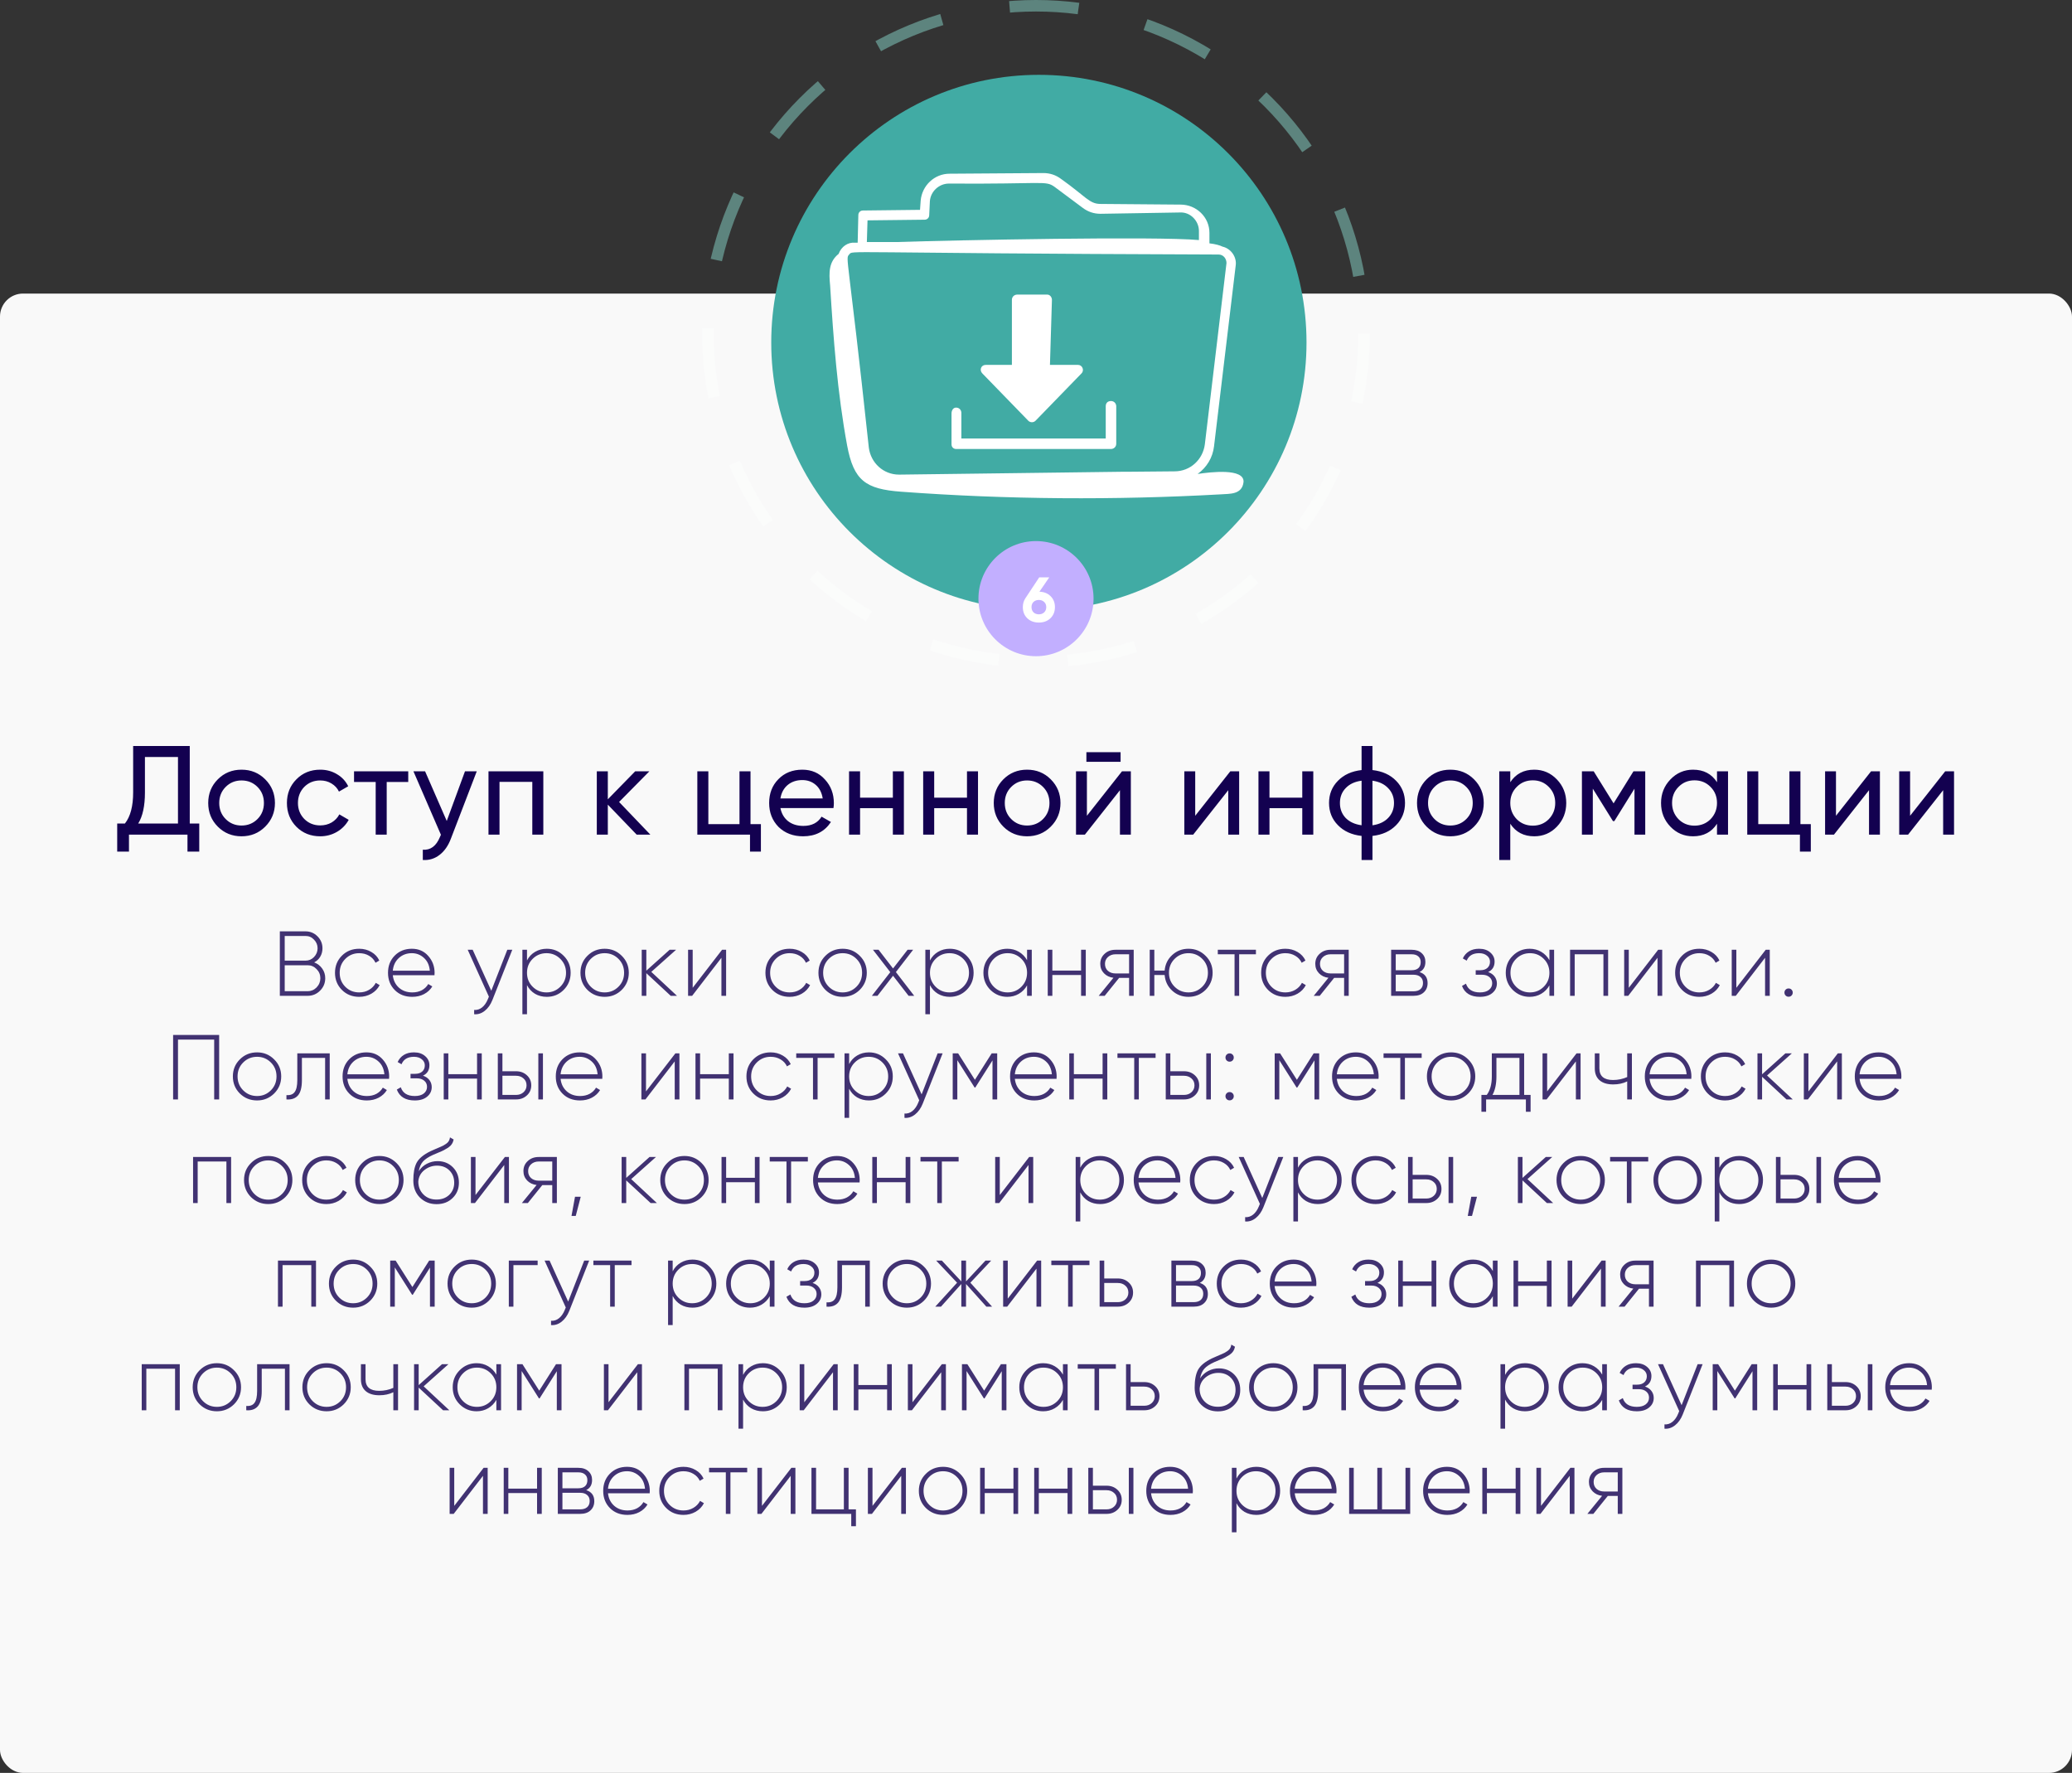
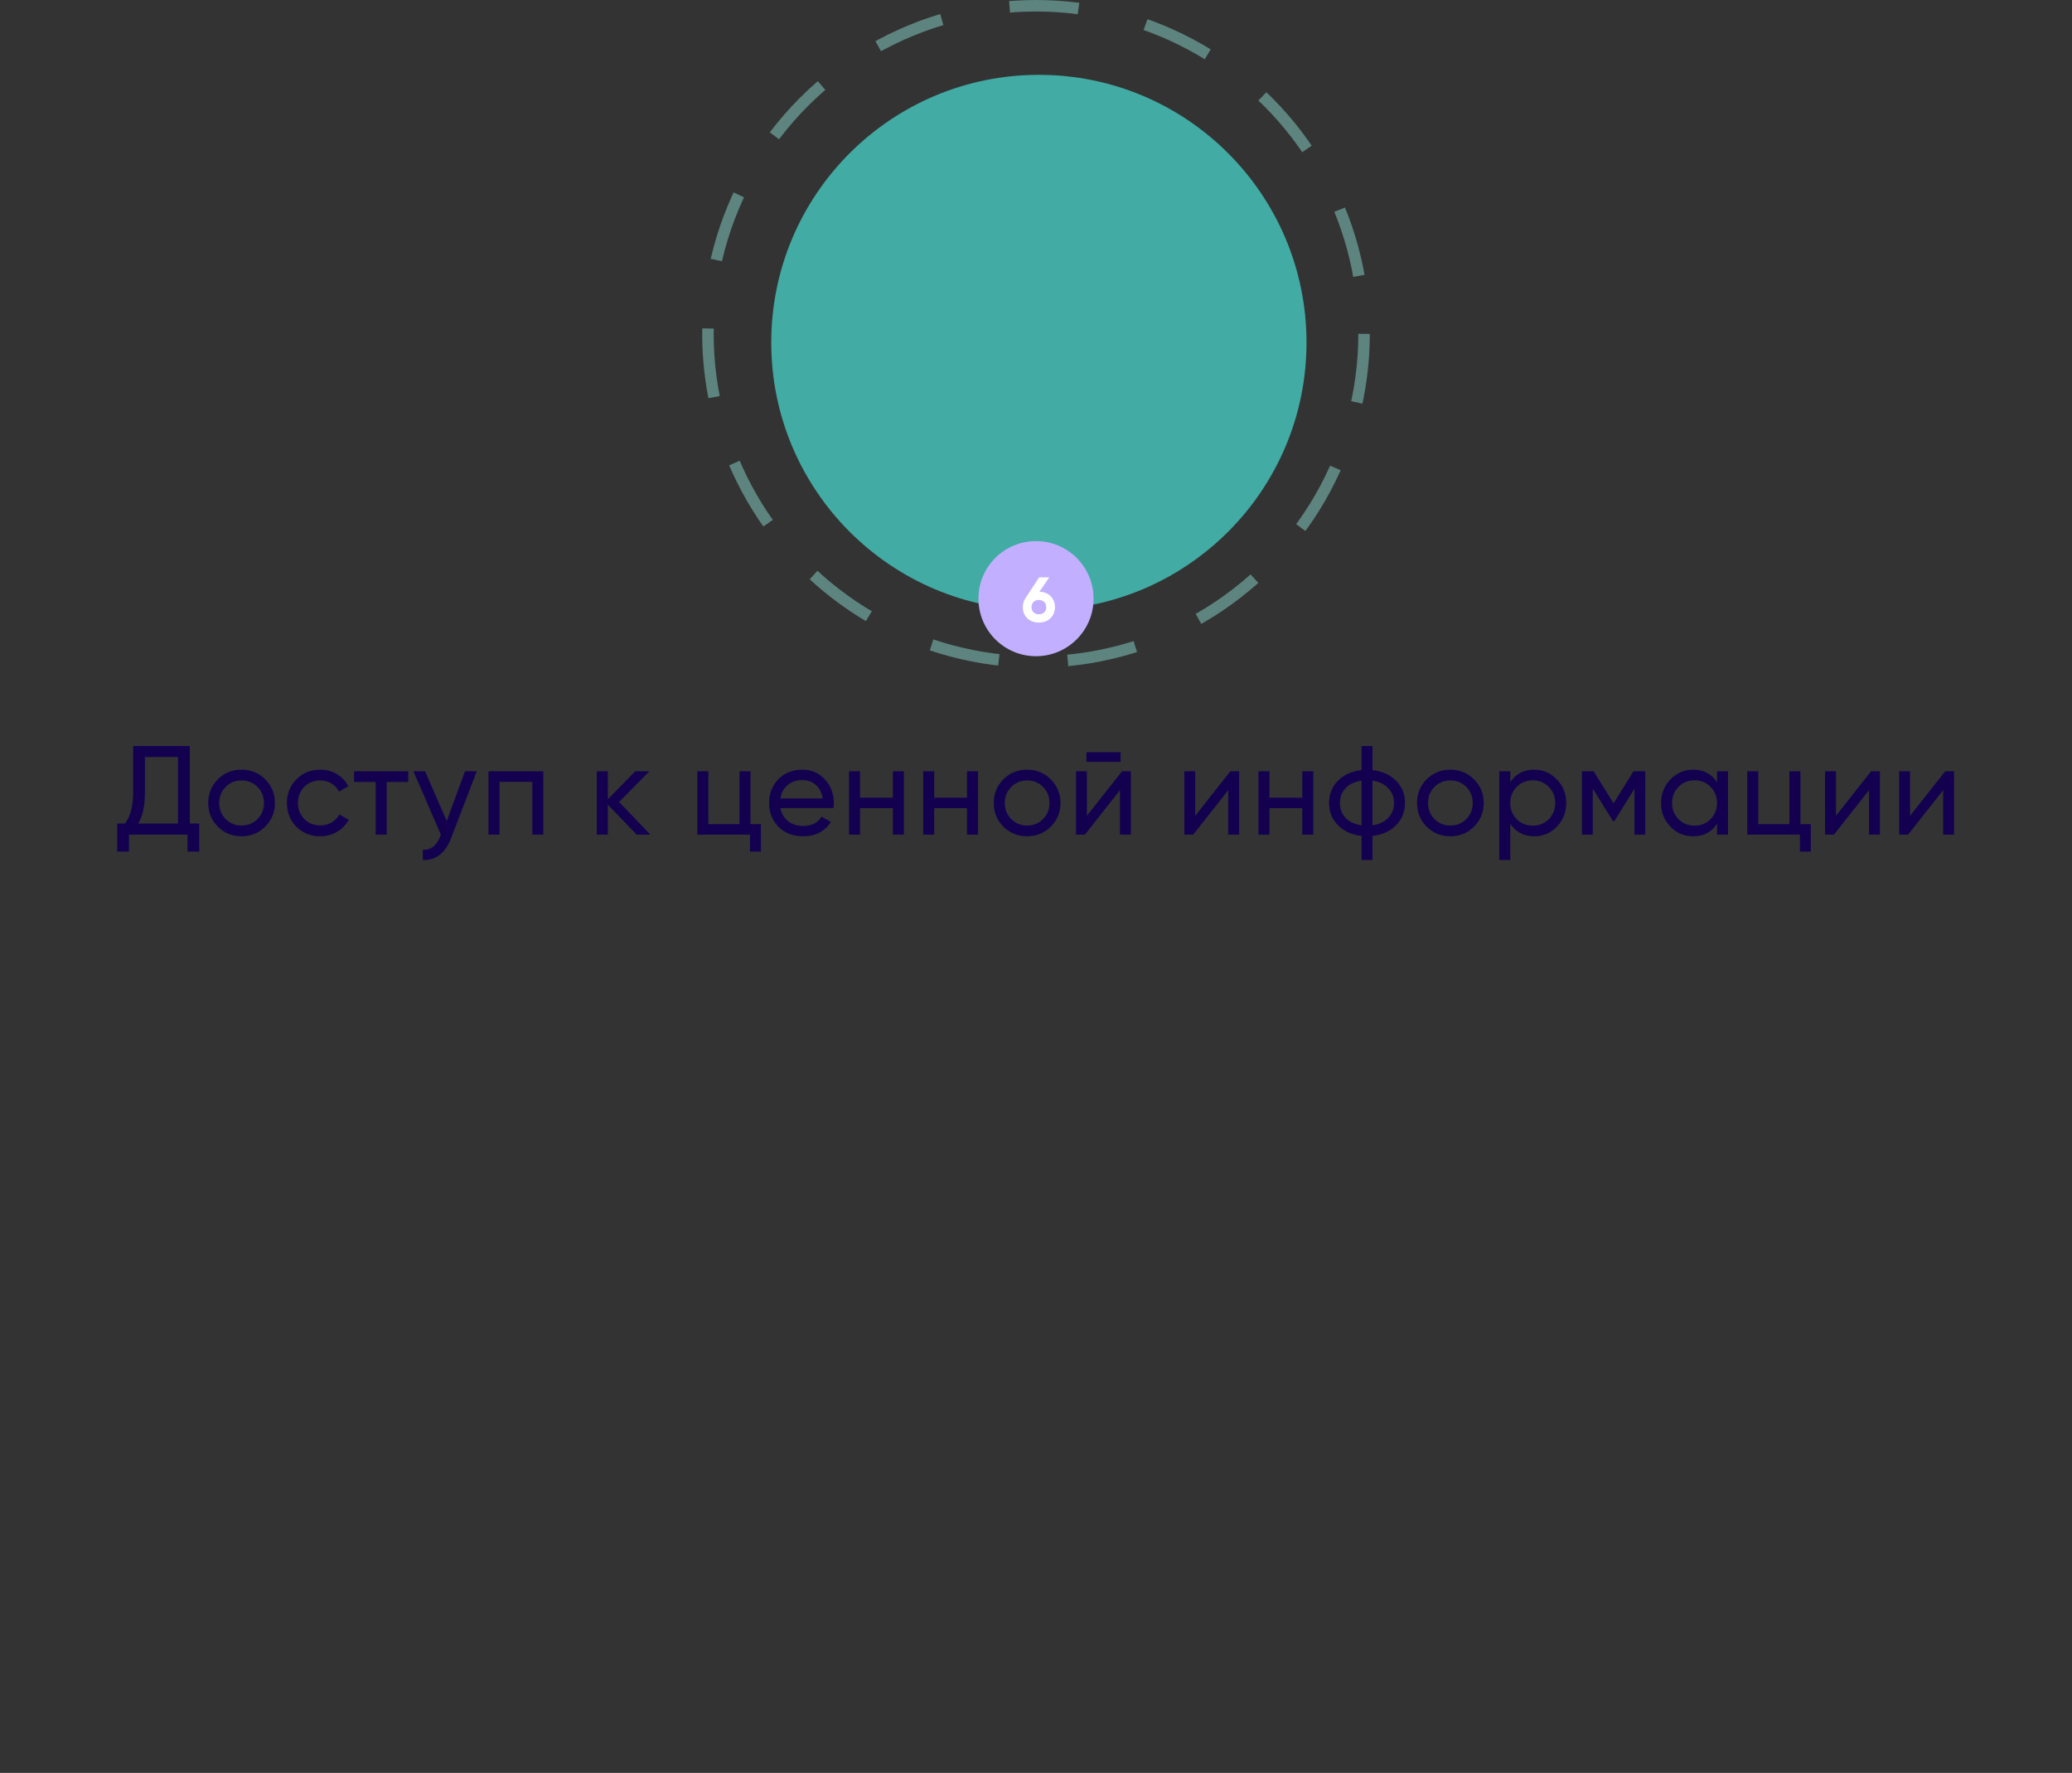
<svg xmlns="http://www.w3.org/2000/svg" width="360" height="308" viewBox="0 0 360 308" fill="none">
  <rect x="0" y="0" width="360" height="308" fill="#333333" stroke="none" />
  <circle opacity="0.4" cx="180" cy="58" r="57" stroke="#9BFCED" stroke-width="2" stroke-dasharray="12 12" />
-   <rect opacity="0.97" y="51" width="360" height="257" rx="4" fill="white" />
  <path d="M32.969 129.6V143.064H34.619V147.948H32.573V145H22.409V147.948H20.363V143.064H21.705C22.659 141.861 23.135 140.057 23.135 137.652V129.6H32.969ZM24.015 143.064H30.923V131.514H25.181V137.696C25.181 140.013 24.793 141.803 24.015 143.064ZM46.076 143.614C44.962 144.729 43.59 145.286 41.962 145.286C40.334 145.286 38.963 144.729 37.848 143.614C36.734 142.499 36.176 141.128 36.176 139.5C36.176 137.872 36.734 136.501 37.848 135.386C38.963 134.271 40.334 133.714 41.962 133.714C43.59 133.714 44.962 134.271 46.076 135.386C47.206 136.515 47.77 137.887 47.77 139.5C47.77 141.113 47.206 142.485 46.076 143.614ZM41.962 143.416C43.062 143.416 43.986 143.042 44.734 142.294C45.482 141.546 45.856 140.615 45.856 139.5C45.856 138.385 45.482 137.454 44.734 136.706C43.986 135.958 43.062 135.584 41.962 135.584C40.877 135.584 39.96 135.958 39.212 136.706C38.464 137.454 38.09 138.385 38.09 139.5C38.09 140.615 38.464 141.546 39.212 142.294C39.96 143.042 40.877 143.416 41.962 143.416ZM55.637 145.286C53.979 145.286 52.601 144.736 51.501 143.636C50.401 142.521 49.851 141.143 49.851 139.5C49.851 137.857 50.401 136.486 51.501 135.386C52.601 134.271 53.979 133.714 55.637 133.714C56.722 133.714 57.697 133.978 58.563 134.506C59.428 135.019 60.073 135.716 60.499 136.596L58.893 137.52C58.614 136.933 58.181 136.464 57.595 136.112C57.023 135.76 56.37 135.584 55.637 135.584C54.537 135.584 53.613 135.958 52.865 136.706C52.131 137.469 51.765 138.4 51.765 139.5C51.765 140.585 52.131 141.509 52.865 142.272C53.613 143.02 54.537 143.394 55.637 143.394C56.37 143.394 57.03 143.225 57.617 142.888C58.203 142.536 58.651 142.067 58.959 141.48L60.587 142.426C60.103 143.306 59.421 144.003 58.541 144.516C57.661 145.029 56.693 145.286 55.637 145.286ZM61.513 134H70.929V135.848H67.189V145H65.275V135.848H61.513V134ZM77.62 142.624L80.788 134H82.834L78.346 145.682C77.877 146.929 77.217 147.875 76.366 148.52C75.516 149.18 74.548 149.473 73.462 149.4V147.618C74.797 147.721 75.787 146.987 76.432 145.418L76.608 145.022L71.834 134H73.858L77.62 142.624ZM84.873 134H94.399V145H92.485V135.826H86.787V145H84.873V134ZM107.564 139.324L112.998 145H110.622L105.606 139.786V145H103.692V134H105.606V138.862L110.358 134H112.822L107.564 139.324ZM130.398 134V143.174H132.202V147.948H130.31V145H121.158V134H123.072V143.174H128.484V134H130.398ZM144.812 140.38H135.594C135.785 141.348 136.232 142.111 136.936 142.668C137.64 143.211 138.52 143.482 139.576 143.482C141.028 143.482 142.084 142.947 142.744 141.876L144.372 142.8C143.287 144.457 141.674 145.286 139.532 145.286C137.802 145.286 136.379 144.743 135.264 143.658C134.179 142.543 133.636 141.157 133.636 139.5C133.636 137.828 134.172 136.449 135.242 135.364C136.313 134.264 137.699 133.714 139.4 133.714C141.014 133.714 142.326 134.286 143.338 135.43C144.365 136.545 144.878 137.909 144.878 139.522C144.878 139.801 144.856 140.087 144.812 140.38ZM139.4 135.518C138.388 135.518 137.538 135.804 136.848 136.376C136.174 136.948 135.756 137.725 135.594 138.708H142.942C142.781 137.696 142.378 136.911 141.732 136.354C141.087 135.797 140.31 135.518 139.4 135.518ZM155.131 138.576V134H157.045V145H155.131V140.402H149.433V145H147.519V134H149.433V138.576H155.131ZM168.01 138.576V134H169.924V145H168.01V140.402H162.312V145H160.398V134H162.312V138.576H168.01ZM182.561 143.614C181.447 144.729 180.075 145.286 178.447 145.286C176.819 145.286 175.448 144.729 174.333 143.614C173.219 142.499 172.661 141.128 172.661 139.5C172.661 137.872 173.219 136.501 174.333 135.386C175.448 134.271 176.819 133.714 178.447 133.714C180.075 133.714 181.447 134.271 182.561 135.386C183.691 136.515 184.255 137.887 184.255 139.5C184.255 141.113 183.691 142.485 182.561 143.614ZM178.447 143.416C179.547 143.416 180.471 143.042 181.219 142.294C181.967 141.546 182.341 140.615 182.341 139.5C182.341 138.385 181.967 137.454 181.219 136.706C180.471 135.958 179.547 135.584 178.447 135.584C177.362 135.584 176.445 135.958 175.697 136.706C174.949 137.454 174.575 138.385 174.575 139.5C174.575 140.615 174.949 141.546 175.697 142.294C176.445 143.042 177.362 143.416 178.447 143.416ZM194.696 132.35H188.756V130.678H194.696V132.35ZM188.844 141.722L194.938 134H196.478V145H194.586V137.278L188.492 145H186.952V134H188.844V141.722ZM207.663 141.722L213.757 134H215.297V145H213.405V137.278L207.311 145H205.771V134H207.663V141.722ZM226.263 138.576V134H228.177V145H226.263V140.402H220.565V145H218.651V134H220.565V138.576H226.263ZM238.46 145.22V149.4H236.568V145.22C234.852 145.029 233.481 144.406 232.454 143.35C231.428 142.309 230.914 141.025 230.914 139.5C230.914 137.975 231.428 136.691 232.454 135.65C233.481 134.594 234.852 133.971 236.568 133.78V129.6H238.46V133.78C240.176 133.971 241.548 134.594 242.574 135.65C243.601 136.691 244.114 137.975 244.114 139.5C244.114 141.025 243.601 142.309 242.574 143.35C241.548 144.406 240.176 145.029 238.46 145.22ZM232.806 139.5C232.806 140.527 233.136 141.392 233.796 142.096C234.471 142.785 235.395 143.211 236.568 143.372V135.628C235.41 135.775 234.493 136.2 233.818 136.904C233.144 137.593 232.806 138.459 232.806 139.5ZM238.46 135.628V143.372C239.619 143.211 240.528 142.785 241.188 142.096C241.863 141.392 242.2 140.527 242.2 139.5C242.2 138.473 241.863 137.615 241.188 136.926C240.528 136.222 239.619 135.789 238.46 135.628ZM256.1 143.614C254.985 144.729 253.614 145.286 251.986 145.286C250.358 145.286 248.987 144.729 247.872 143.614C246.757 142.499 246.2 141.128 246.2 139.5C246.2 137.872 246.757 136.501 247.872 135.386C248.987 134.271 250.358 133.714 251.986 133.714C253.614 133.714 254.985 134.271 256.1 135.386C257.229 136.515 257.794 137.887 257.794 139.5C257.794 141.113 257.229 142.485 256.1 143.614ZM251.986 143.416C253.086 143.416 254.01 143.042 254.758 142.294C255.506 141.546 255.88 140.615 255.88 139.5C255.88 138.385 255.506 137.454 254.758 136.706C254.01 135.958 253.086 135.584 251.986 135.584C250.901 135.584 249.984 135.958 249.236 136.706C248.488 137.454 248.114 138.385 248.114 139.5C248.114 140.615 248.488 141.546 249.236 142.294C249.984 143.042 250.901 143.416 251.986 143.416ZM266.562 133.714C268.102 133.714 269.415 134.279 270.5 135.408C271.586 136.537 272.128 137.901 272.128 139.5C272.128 141.113 271.586 142.485 270.5 143.614C269.43 144.729 268.117 145.286 266.562 145.286C264.744 145.286 263.358 144.56 262.404 143.108V149.4H260.49V134H262.404V135.892C263.358 134.44 264.744 133.714 266.562 133.714ZM266.32 143.438C267.42 143.438 268.344 143.064 269.092 142.316C269.84 141.539 270.214 140.6 270.214 139.5C270.214 138.385 269.84 137.454 269.092 136.706C268.344 135.943 267.42 135.562 266.32 135.562C265.206 135.562 264.274 135.943 263.526 136.706C262.778 137.454 262.404 138.385 262.404 139.5C262.404 140.6 262.778 141.539 263.526 142.316C264.274 143.064 265.206 143.438 266.32 143.438ZM283.806 134H285.852V145H283.982V137.014L280.484 142.646H280.242L276.744 137.014V145H274.852V134H276.898L280.352 139.566L283.806 134ZM298.322 135.892V134H300.236V145H298.322V143.108C297.383 144.56 295.997 145.286 294.164 145.286C292.609 145.286 291.297 144.729 290.226 143.614C289.141 142.485 288.598 141.113 288.598 139.5C288.598 137.901 289.141 136.537 290.226 135.408C291.311 134.279 292.624 133.714 294.164 133.714C295.997 133.714 297.383 134.44 298.322 135.892ZM294.406 143.438C295.521 143.438 296.452 143.064 297.2 142.316C297.948 141.539 298.322 140.6 298.322 139.5C298.322 138.385 297.948 137.454 297.2 136.706C296.452 135.943 295.521 135.562 294.406 135.562C293.306 135.562 292.382 135.943 291.634 136.706C290.886 137.454 290.512 138.385 290.512 139.5C290.512 140.6 290.886 141.539 291.634 142.316C292.382 143.064 293.306 143.438 294.406 143.438ZM312.816 134V143.174H314.62V147.948H312.728V145H303.576V134H305.49V143.174H310.902V134H312.816ZM318.992 141.722L325.086 134H326.626V145H324.734V137.278L318.64 145H317.1V134H318.992V141.722ZM331.871 141.722L337.965 134H339.505V145H337.613V137.278L331.519 145H329.979V134H331.871V141.722Z" fill="#130150" />
-   <path opacity="0.8" d="M54.587 167.192C55.174 167.416 55.638 167.773 55.98 168.264C56.331 168.755 56.508 169.315 56.508 169.944C56.508 170.787 56.209 171.507 55.611 172.104C55.014 172.701 54.294 173 53.452 173H48.62V161.8H53.084C53.894 161.8 54.587 162.088 55.163 162.664C55.739 163.24 56.028 163.933 56.028 164.744C56.028 165.277 55.9 165.763 55.644 166.2C55.388 166.627 55.035 166.957 54.587 167.192ZM53.084 162.6H49.468V166.888H53.084C53.66 166.888 54.15 166.68 54.556 166.264C54.971 165.827 55.179 165.32 55.179 164.744C55.179 164.157 54.971 163.656 54.556 163.24C54.161 162.813 53.67 162.6 53.084 162.6ZM49.468 172.2H53.452C54.049 172.2 54.566 171.981 55.004 171.544C55.441 171.085 55.66 170.552 55.66 169.944C55.66 169.325 55.441 168.797 55.004 168.36C54.577 167.912 54.059 167.688 53.452 167.688H49.468V172.2ZM62.412 173.176C61.207 173.176 60.204 172.776 59.404 171.976C58.604 171.176 58.204 170.184 58.204 169C58.204 167.816 58.604 166.824 59.404 166.024C60.204 165.224 61.207 164.824 62.412 164.824C63.191 164.824 63.895 165.011 64.524 165.384C65.154 165.747 65.612 166.243 65.9 166.872L65.244 167.256C65.01 166.744 64.636 166.339 64.124 166.04C63.623 165.741 63.052 165.592 62.412 165.592C61.463 165.592 60.658 165.923 59.996 166.584C59.346 167.235 59.02 168.04 59.02 169C59.02 169.971 59.346 170.781 59.996 171.432C60.647 172.083 61.452 172.408 62.412 172.408C63.052 172.408 63.623 172.259 64.124 171.96C64.636 171.661 65.026 171.256 65.292 170.744L65.964 171.144C65.644 171.763 65.164 172.259 64.524 172.632C63.884 172.995 63.18 173.176 62.412 173.176ZM71.559 164.824C72.732 164.824 73.681 165.24 74.407 166.072C75.143 166.904 75.511 167.891 75.511 169.032C75.511 169.053 75.505 169.117 75.495 169.224C75.495 169.331 75.495 169.395 75.495 169.416H68.247C68.343 170.312 68.7 171.037 69.319 171.592C69.938 172.136 70.711 172.408 71.639 172.408C72.268 172.408 72.823 172.28 73.303 172.024C73.783 171.757 74.151 171.4 74.407 170.952L75.111 171.368C74.78 171.923 74.305 172.365 73.687 172.696C73.079 173.016 72.391 173.176 71.623 173.176C70.385 173.176 69.377 172.787 68.599 172.008C67.809 171.219 67.415 170.216 67.415 169C67.415 167.805 67.799 166.813 68.567 166.024C69.356 165.224 70.353 164.824 71.559 164.824ZM71.559 165.592C70.663 165.592 69.906 165.875 69.287 166.44C68.679 167.005 68.332 167.736 68.247 168.632H74.679C74.594 167.683 74.252 166.941 73.655 166.408C73.058 165.864 72.359 165.592 71.559 165.592ZM85.358 172.12L88.142 165H89.006L85.55 173.736C85.23 174.536 84.788 175.16 84.222 175.608C83.657 176.056 83.044 176.253 82.382 176.2V175.448C82.884 175.491 83.342 175.347 83.758 175.016C84.174 174.685 84.51 174.205 84.766 173.576L84.942 173.144L81.262 165H82.126L85.358 172.12ZM95.003 164.824C96.155 164.824 97.131 165.229 97.931 166.04C98.741 166.84 99.147 167.827 99.147 169C99.147 170.173 98.741 171.165 97.931 171.976C97.131 172.776 96.155 173.176 95.003 173.176C94.245 173.176 93.563 173 92.955 172.648C92.357 172.285 91.893 171.784 91.563 171.144V176.2H90.763V165H91.563V166.856C91.893 166.216 92.357 165.72 92.955 165.368C93.563 165.005 94.245 164.824 95.003 164.824ZM92.539 171.416C93.2 172.077 94.005 172.408 94.955 172.408C95.893 172.408 96.693 172.077 97.355 171.416C98.016 170.755 98.347 169.949 98.347 169C98.347 168.051 98.016 167.245 97.355 166.584C96.693 165.923 95.893 165.592 94.955 165.592C94.005 165.592 93.2 165.923 92.539 166.584C91.888 167.235 91.563 168.04 91.563 169C91.563 169.96 91.888 170.765 92.539 171.416ZM105.059 173.176C103.886 173.176 102.888 172.776 102.067 171.976C101.256 171.165 100.851 170.173 100.851 169C100.851 167.827 101.256 166.84 102.067 166.04C102.878 165.229 103.875 164.824 105.059 164.824C106.222 164.824 107.208 165.229 108.019 166.04C108.84 166.84 109.251 167.827 109.251 169C109.251 170.163 108.84 171.155 108.019 171.976C107.198 172.776 106.211 173.176 105.059 173.176ZM102.643 171.416C103.304 172.077 104.11 172.408 105.059 172.408C105.998 172.408 106.798 172.077 107.459 171.416C108.11 170.765 108.435 169.96 108.435 169C108.435 168.04 108.11 167.235 107.459 166.584C106.798 165.923 105.998 165.592 105.059 165.592C104.11 165.592 103.304 165.923 102.643 166.584C101.992 167.235 101.667 168.04 101.667 169C101.667 169.96 101.992 170.765 102.643 171.416ZM113.16 168.84L117.624 173H116.536L112.296 169.064V173H111.496V165H112.296V168.632L116.344 165H117.464L113.16 168.84ZM120.351 171.608L125.455 165H126.159V173H125.343V166.392L120.255 173H119.551V165H120.351V171.608ZM137.198 173.176C135.993 173.176 134.99 172.776 134.19 171.976C133.39 171.176 132.99 170.184 132.99 169C132.99 167.816 133.39 166.824 134.19 166.024C134.99 165.224 135.993 164.824 137.198 164.824C137.977 164.824 138.681 165.011 139.31 165.384C139.94 165.747 140.398 166.243 140.686 166.872L140.03 167.256C139.796 166.744 139.422 166.339 138.91 166.04C138.409 165.741 137.838 165.592 137.198 165.592C136.249 165.592 135.444 165.923 134.782 166.584C134.132 167.235 133.806 168.04 133.806 169C133.806 169.971 134.132 170.781 134.782 171.432C135.433 172.083 136.238 172.408 137.198 172.408C137.838 172.408 138.409 172.259 138.91 171.96C139.422 171.661 139.812 171.256 140.078 170.744L140.75 171.144C140.43 171.763 139.95 172.259 139.31 172.632C138.67 172.995 137.966 173.176 137.198 173.176ZM146.409 173.176C145.236 173.176 144.238 172.776 143.417 171.976C142.606 171.165 142.201 170.173 142.201 169C142.201 167.827 142.606 166.84 143.417 166.04C144.228 165.229 145.225 164.824 146.409 164.824C147.572 164.824 148.558 165.229 149.369 166.04C150.19 166.84 150.601 167.827 150.601 169C150.601 170.163 150.19 171.155 149.369 171.976C148.548 172.776 147.561 173.176 146.409 173.176ZM143.993 171.416C144.654 172.077 145.46 172.408 146.409 172.408C147.348 172.408 148.148 172.077 148.809 171.416C149.46 170.765 149.785 169.96 149.785 169C149.785 168.04 149.46 167.235 148.809 166.584C148.148 165.923 147.348 165.592 146.409 165.592C145.46 165.592 144.654 165.923 143.993 166.584C143.342 167.235 143.017 168.04 143.017 169C143.017 169.96 143.342 170.765 143.993 171.416ZM155.658 168.872L158.842 173H157.866L155.162 169.512L152.458 173H151.482L154.682 168.888L151.674 165H152.65L155.162 168.248L157.69 165H158.65L155.658 168.872ZM165.016 164.824C166.168 164.824 167.144 165.229 167.944 166.04C168.754 166.84 169.16 167.827 169.16 169C169.16 170.173 168.754 171.165 167.944 171.976C167.144 172.776 166.168 173.176 165.016 173.176C164.258 173.176 163.576 173 162.968 172.648C162.37 172.285 161.906 171.784 161.576 171.144V176.2H160.776V165H161.576V166.856C161.906 166.216 162.37 165.72 162.968 165.368C163.576 165.005 164.258 164.824 165.016 164.824ZM162.552 171.416C163.213 172.077 164.018 172.408 164.968 172.408C165.906 172.408 166.706 172.077 167.368 171.416C168.029 170.755 168.36 169.949 168.36 169C168.36 168.051 168.029 167.245 167.368 166.584C166.706 165.923 165.906 165.592 164.968 165.592C164.018 165.592 163.213 165.923 162.552 166.584C161.901 167.235 161.576 168.04 161.576 169C161.576 169.96 161.901 170.765 162.552 171.416ZM178.448 166.808V165H179.264V173H178.448V171.192C178.096 171.811 177.622 172.296 177.024 172.648C176.427 173 175.755 173.176 175.008 173.176C173.878 173.176 172.902 172.776 172.08 171.976C171.27 171.165 170.864 170.173 170.864 169C170.864 167.827 171.27 166.84 172.08 166.04C172.891 165.229 173.867 164.824 175.008 164.824C175.755 164.824 176.427 165 177.024 165.352C177.622 165.704 178.096 166.189 178.448 166.808ZM172.656 171.416C173.318 172.077 174.123 172.408 175.072 172.408C176.011 172.408 176.811 172.077 177.472 171.416C178.123 170.765 178.448 169.96 178.448 169C178.448 168.04 178.123 167.235 177.472 166.584C176.811 165.923 176.011 165.592 175.072 165.592C174.123 165.592 173.318 165.923 172.656 166.584C172.006 167.235 171.68 168.04 171.68 169C171.68 169.96 172.006 170.765 172.656 171.416ZM187.833 168.616V165H188.649V173H187.833V169.384H182.841V173H182.041V165H182.841V168.616H187.833ZM193.807 165H196.975V173H196.175V169.88H194.447L191.935 173H190.895L193.455 169.864C192.794 169.789 192.244 169.528 191.807 169.08C191.38 168.632 191.167 168.088 191.167 167.448C191.167 166.733 191.423 166.147 191.935 165.688C192.436 165.229 193.06 165 193.807 165ZM193.807 169.112H196.175V165.784H193.807C193.284 165.784 192.847 165.944 192.495 166.264C192.154 166.573 191.983 166.968 191.983 167.448C191.983 167.949 192.154 168.355 192.495 168.664C192.847 168.963 193.284 169.112 193.807 169.112ZM206.495 164.824C207.658 164.824 208.644 165.229 209.455 166.04C210.276 166.84 210.687 167.827 210.687 169C210.687 170.163 210.276 171.155 209.455 171.976C208.634 172.776 207.647 173.176 206.495 173.176C205.386 173.176 204.442 172.819 203.663 172.104C202.884 171.389 202.447 170.483 202.351 169.384H200.559V173H199.759V165H200.559V168.616H202.351C202.447 167.528 202.884 166.627 203.663 165.912C204.452 165.187 205.396 164.824 206.495 164.824ZM204.079 171.416C204.74 172.077 205.546 172.408 206.495 172.408C207.434 172.408 208.234 172.077 208.895 171.416C209.546 170.765 209.871 169.96 209.871 169C209.871 168.04 209.546 167.235 208.895 166.584C208.234 165.923 207.434 165.592 206.495 165.592C205.546 165.592 204.74 165.923 204.079 166.584C203.428 167.235 203.103 168.04 203.103 169C203.103 169.96 203.428 170.765 204.079 171.416ZM211.586 165H218.21V165.784H215.298V173H214.498V165.784H211.586V165ZM223.328 173.176C222.123 173.176 221.12 172.776 220.32 171.976C219.52 171.176 219.12 170.184 219.12 169C219.12 167.816 219.52 166.824 220.32 166.024C221.12 165.224 222.123 164.824 223.328 164.824C224.107 164.824 224.811 165.011 225.44 165.384C226.07 165.747 226.528 166.243 226.816 166.872L226.16 167.256C225.926 166.744 225.552 166.339 225.04 166.04C224.539 165.741 223.968 165.592 223.328 165.592C222.379 165.592 221.574 165.923 220.912 166.584C220.262 167.235 219.936 168.04 219.936 169C219.936 169.971 220.262 170.781 220.912 171.432C221.563 172.083 222.368 172.408 223.328 172.408C223.968 172.408 224.539 172.259 225.04 171.96C225.552 171.661 225.942 171.256 226.208 170.744L226.88 171.144C226.56 171.763 226.08 172.259 225.44 172.632C224.8 172.995 224.096 173.176 223.328 173.176ZM231.165 165H234.333V173H233.533V169.88H231.805L229.293 173H228.253L230.813 169.864C230.152 169.789 229.602 169.528 229.165 169.08C228.738 168.632 228.525 168.088 228.525 167.448C228.525 166.733 228.781 166.147 229.293 165.688C229.794 165.229 230.418 165 231.165 165ZM231.165 169.112H233.533V165.784H231.165C230.642 165.784 230.205 165.944 229.853 166.264C229.512 166.573 229.341 166.968 229.341 167.448C229.341 167.949 229.512 168.355 229.853 168.664C230.205 168.963 230.642 169.112 231.165 169.112ZM246.631 168.872C247.569 169.171 248.039 169.811 248.039 170.792C248.039 171.453 247.82 171.987 247.383 172.392C246.956 172.797 246.353 173 245.575 173H241.703V165H245.271C246.017 165 246.599 165.197 247.015 165.592C247.441 165.976 247.655 166.477 247.655 167.096C247.655 167.949 247.313 168.541 246.631 168.872ZM245.271 165.784H242.503V168.552H245.271C245.783 168.552 246.172 168.429 246.439 168.184C246.705 167.939 246.839 167.592 246.839 167.144C246.839 166.717 246.7 166.387 246.423 166.152C246.156 165.907 245.772 165.784 245.271 165.784ZM242.503 172.216H245.575C246.108 172.216 246.519 172.088 246.807 171.832C247.095 171.576 247.239 171.219 247.239 170.76C247.239 170.312 247.089 169.965 246.791 169.72C246.503 169.464 246.097 169.336 245.575 169.336H242.503V172.216ZM258.558 168.872C259.038 169.032 259.411 169.288 259.678 169.64C259.944 169.992 260.078 170.397 260.078 170.856C260.078 171.528 259.811 172.083 259.278 172.52C258.755 172.957 258.04 173.176 257.134 173.176C255.534 173.176 254.494 172.547 254.014 171.288L254.702 170.888C255.043 171.901 255.854 172.408 257.134 172.408C257.795 172.408 258.312 172.264 258.686 171.976C259.07 171.677 259.262 171.288 259.262 170.808C259.262 170.371 259.102 170.019 258.782 169.752C258.462 169.475 258.035 169.336 257.502 169.336H256.398V168.552H257.198C257.72 168.552 258.131 168.419 258.43 168.152C258.728 167.885 258.878 167.528 258.878 167.08C258.878 166.653 258.702 166.301 258.35 166.024C258.008 165.736 257.555 165.592 256.99 165.592C255.902 165.592 255.182 166.024 254.83 166.888L254.158 166.504C254.392 165.981 254.75 165.571 255.23 165.272C255.71 164.973 256.296 164.824 256.99 164.824C257.8 164.824 258.451 165.043 258.942 165.48C259.432 165.907 259.678 166.429 259.678 167.048C259.678 167.912 259.304 168.52 258.558 168.872ZM269.203 166.808V165H270.019V173H269.203V171.192C268.851 171.811 268.376 172.296 267.779 172.648C267.181 173 266.509 173.176 265.763 173.176C264.632 173.176 263.656 172.776 262.835 171.976C262.024 171.165 261.619 170.173 261.619 169C261.619 167.827 262.024 166.84 262.835 166.04C263.645 165.229 264.621 164.824 265.763 164.824C266.509 164.824 267.181 165 267.779 165.352C268.376 165.704 268.851 166.189 269.203 166.808ZM263.411 171.416C264.072 172.077 264.877 172.408 265.827 172.408C266.765 172.408 267.565 172.077 268.227 171.416C268.877 170.765 269.203 169.96 269.203 169C269.203 168.04 268.877 167.235 268.227 166.584C267.565 165.923 266.765 165.592 265.827 165.592C264.877 165.592 264.072 165.923 263.411 166.584C262.76 167.235 262.435 168.04 262.435 169C262.435 169.96 262.76 170.765 263.411 171.416ZM272.795 165H279.403V173H278.587V165.784H273.595V173H272.795V165ZM282.993 171.608L288.097 165H288.801V173H287.985V166.392L282.897 173H282.193V165H282.993V171.608ZM295.255 173.176C294.05 173.176 293.047 172.776 292.247 171.976C291.447 171.176 291.047 170.184 291.047 169C291.047 167.816 291.447 166.824 292.247 166.024C293.047 165.224 294.05 164.824 295.255 164.824C296.034 164.824 296.738 165.011 297.367 165.384C297.997 165.747 298.455 166.243 298.743 166.872L298.087 167.256C297.853 166.744 297.479 166.339 296.967 166.04C296.466 165.741 295.895 165.592 295.255 165.592C294.306 165.592 293.501 165.923 292.839 166.584C292.189 167.235 291.863 168.04 291.863 169C291.863 169.971 292.189 170.781 292.839 171.432C293.49 172.083 294.295 172.408 295.255 172.408C295.895 172.408 296.466 172.259 296.967 171.96C297.479 171.661 297.869 171.256 298.135 170.744L298.807 171.144C298.487 171.763 298.007 172.259 297.367 172.632C296.727 172.995 296.023 173.176 295.255 173.176ZM301.68 171.608L306.784 165H307.488V173H306.672V166.392L301.584 173H300.88V165H301.68V171.608ZM311.478 172.44C311.478 172.643 311.409 172.813 311.27 172.952C311.132 173.091 310.961 173.16 310.758 173.16C310.556 173.16 310.385 173.091 310.246 172.952C310.108 172.813 310.038 172.643 310.038 172.44C310.038 172.237 310.108 172.067 310.246 171.928C310.385 171.789 310.556 171.72 310.758 171.72C310.961 171.72 311.132 171.789 311.27 171.928C311.409 172.067 311.478 172.237 311.478 172.44ZM30.077 179.8H38.077V191H37.213V180.6H30.925V191H30.077V179.8ZM44.667 191.176C43.493 191.176 42.496 190.776 41.675 189.976C40.864 189.165 40.459 188.173 40.459 187C40.459 185.827 40.864 184.84 41.675 184.04C42.485 183.229 43.483 182.824 44.667 182.824C45.829 182.824 46.816 183.229 47.627 184.04C48.448 184.84 48.859 185.827 48.859 187C48.859 188.163 48.448 189.155 47.627 189.976C46.805 190.776 45.819 191.176 44.667 191.176ZM42.251 189.416C42.912 190.077 43.717 190.408 44.667 190.408C45.605 190.408 46.405 190.077 47.067 189.416C47.717 188.765 48.043 187.96 48.043 187C48.043 186.04 47.717 185.235 47.067 184.584C46.405 183.923 45.605 183.592 44.667 183.592C43.717 183.592 42.912 183.923 42.251 184.584C41.6 185.235 41.275 186.04 41.275 187C41.275 187.96 41.6 188.765 42.251 189.416ZM51.655 183H57.287V191H56.487V183.784H52.455V187.64C52.455 188.899 52.226 189.789 51.767 190.312C51.309 190.835 50.642 191.064 49.767 191V190.248C50.418 190.301 50.893 190.125 51.191 189.72C51.501 189.315 51.655 188.621 51.655 187.64V183ZM63.664 182.824C64.838 182.824 65.787 183.24 66.513 184.072C67.249 184.904 67.617 185.891 67.617 187.032C67.617 187.053 67.611 187.117 67.6 187.224C67.6 187.331 67.6 187.395 67.6 187.416H60.352C60.449 188.312 60.806 189.037 61.425 189.592C62.043 190.136 62.816 190.408 63.745 190.408C64.374 190.408 64.928 190.28 65.409 190.024C65.888 189.757 66.257 189.4 66.513 188.952L67.216 189.368C66.886 189.923 66.411 190.365 65.793 190.696C65.184 191.016 64.496 191.176 63.728 191.176C62.491 191.176 61.483 190.787 60.705 190.008C59.915 189.219 59.52 188.216 59.52 187C59.52 185.805 59.904 184.813 60.672 184.024C61.462 183.224 62.459 182.824 63.664 182.824ZM63.664 183.592C62.769 183.592 62.011 183.875 61.392 184.44C60.785 185.005 60.438 185.736 60.352 186.632H66.784C66.699 185.683 66.358 184.941 65.76 184.408C65.163 183.864 64.465 183.592 63.664 183.592ZM73.49 186.872C73.97 187.032 74.344 187.288 74.61 187.64C74.877 187.992 75.01 188.397 75.01 188.856C75.01 189.528 74.743 190.083 74.21 190.52C73.688 190.957 72.973 191.176 72.066 191.176C70.466 191.176 69.426 190.547 68.946 189.288L69.634 188.888C69.975 189.901 70.786 190.408 72.066 190.408C72.728 190.408 73.245 190.264 73.618 189.976C74.002 189.677 74.194 189.288 74.194 188.808C74.194 188.371 74.034 188.019 73.714 187.752C73.394 187.475 72.968 187.336 72.434 187.336H71.33V186.552H72.13C72.653 186.552 73.064 186.419 73.362 186.152C73.661 185.885 73.81 185.528 73.81 185.08C73.81 184.653 73.634 184.301 73.282 184.024C72.941 183.736 72.487 183.592 71.922 183.592C70.834 183.592 70.114 184.024 69.762 184.888L69.09 184.504C69.325 183.981 69.682 183.571 70.162 183.272C70.642 182.973 71.229 182.824 71.922 182.824C72.733 182.824 73.383 183.043 73.874 183.48C74.365 183.907 74.61 184.429 74.61 185.048C74.61 185.912 74.237 186.52 73.49 186.872ZM82.887 186.616V183H83.703V191H82.887V187.384H77.895V191H77.095V183H77.895V186.616H82.887ZM87.293 186.104H89.661C90.408 186.104 91.032 186.333 91.533 186.792C92.045 187.251 92.301 187.837 92.301 188.552C92.301 189.267 92.045 189.853 91.533 190.312C91.032 190.771 90.408 191 89.661 191H86.493V183H87.293V186.104ZM93.533 191V183H94.333V191H93.533ZM87.293 190.216H89.661C90.184 190.216 90.616 190.061 90.957 189.752C91.309 189.432 91.485 189.032 91.485 188.552C91.485 188.051 91.309 187.651 90.957 187.352C90.616 187.043 90.184 186.888 89.661 186.888H87.293V190.216ZM100.71 182.824C101.883 182.824 102.833 183.24 103.558 184.072C104.294 184.904 104.662 185.891 104.662 187.032C104.662 187.053 104.657 187.117 104.646 187.224C104.646 187.331 104.646 187.395 104.646 187.416H97.398C97.494 188.312 97.852 189.037 98.47 189.592C99.089 190.136 99.862 190.408 100.79 190.408C101.419 190.408 101.974 190.28 102.454 190.024C102.934 189.757 103.302 189.4 103.558 188.952L104.262 189.368C103.931 189.923 103.457 190.365 102.838 190.696C102.23 191.016 101.542 191.176 100.774 191.176C99.537 191.176 98.529 190.787 97.75 190.008C96.961 189.219 96.566 188.216 96.566 187C96.566 185.805 96.95 184.813 97.718 184.024C98.507 183.224 99.505 182.824 100.71 182.824ZM100.71 183.592C99.814 183.592 99.057 183.875 98.438 184.44C97.83 185.005 97.484 185.736 97.398 186.632H103.83C103.745 185.683 103.403 184.941 102.806 184.408C102.209 183.864 101.51 183.592 100.71 183.592ZM112.238 189.608L117.342 183H118.046V191H117.23V184.392L112.142 191H111.438V183H112.238V189.608ZM126.628 186.616V183H127.444V191H126.628V187.384H121.636V191H120.836V183H121.636V186.616H126.628ZM133.898 191.176C132.693 191.176 131.69 190.776 130.89 189.976C130.09 189.176 129.69 188.184 129.69 187C129.69 185.816 130.09 184.824 130.89 184.024C131.69 183.224 132.693 182.824 133.898 182.824C134.677 182.824 135.381 183.011 136.01 183.384C136.639 183.747 137.098 184.243 137.386 184.872L136.73 185.256C136.495 184.744 136.122 184.339 135.61 184.04C135.109 183.741 134.538 183.592 133.898 183.592C132.949 183.592 132.143 183.923 131.482 184.584C130.831 185.235 130.506 186.04 130.506 187C130.506 187.971 130.831 188.781 131.482 189.432C132.133 190.083 132.938 190.408 133.898 190.408C134.538 190.408 135.109 190.259 135.61 189.96C136.122 189.661 136.511 189.256 136.778 188.744L137.45 189.144C137.13 189.763 136.65 190.259 136.01 190.632C135.37 190.995 134.666 191.176 133.898 191.176ZM138.342 183H144.966V183.784H142.054V191H141.254V183.784H138.342V183ZM150.973 182.824C152.125 182.824 153.101 183.229 153.901 184.04C154.712 184.84 155.117 185.827 155.117 187C155.117 188.173 154.712 189.165 153.901 189.976C153.101 190.776 152.125 191.176 150.973 191.176C150.216 191.176 149.533 191 148.925 190.648C148.328 190.285 147.864 189.784 147.533 189.144V194.2H146.733V183H147.533V184.856C147.864 184.216 148.328 183.72 148.925 183.368C149.533 183.005 150.216 182.824 150.973 182.824ZM148.509 189.416C149.171 190.077 149.976 190.408 150.925 190.408C151.864 190.408 152.664 190.077 153.325 189.416C153.987 188.755 154.317 187.949 154.317 187C154.317 186.051 153.987 185.245 153.325 184.584C152.664 183.923 151.864 183.592 150.925 183.592C149.976 183.592 149.171 183.923 148.509 184.584C147.859 185.235 147.533 186.04 147.533 187C147.533 187.96 147.859 188.765 148.509 189.416ZM160.125 190.12L162.909 183H163.773L160.317 191.736C159.997 192.536 159.555 193.16 158.989 193.608C158.424 194.056 157.811 194.253 157.149 194.2V193.448C157.651 193.491 158.109 193.347 158.525 193.016C158.941 192.685 159.277 192.205 159.533 191.576L159.709 191.144L156.029 183H156.893L160.125 190.12ZM172.298 183H173.258V191H172.442V184.216L169.45 188.936H169.338L166.33 184.184V191H165.53V183H166.474L169.386 187.592L172.298 183ZM179.637 182.824C180.81 182.824 181.76 183.24 182.485 184.072C183.221 184.904 183.589 185.891 183.589 187.032C183.589 187.053 183.584 187.117 183.573 187.224C183.573 187.331 183.573 187.395 183.573 187.416H176.325C176.421 188.312 176.778 189.037 177.397 189.592C178.016 190.136 178.789 190.408 179.717 190.408C180.346 190.408 180.901 190.28 181.381 190.024C181.861 189.757 182.229 189.4 182.485 188.952L183.189 189.368C182.858 189.923 182.384 190.365 181.765 190.696C181.157 191.016 180.469 191.176 179.701 191.176C178.464 191.176 177.456 190.787 176.677 190.008C175.888 189.219 175.493 188.216 175.493 187C175.493 185.805 175.877 184.813 176.645 184.024C177.434 183.224 178.432 182.824 179.637 182.824ZM179.637 183.592C178.741 183.592 177.984 183.875 177.365 184.44C176.757 185.005 176.41 185.736 176.325 186.632H182.757C182.672 185.683 182.33 184.941 181.733 184.408C181.136 183.864 180.437 183.592 179.637 183.592ZM191.571 186.616V183H192.387V191H191.571V187.384H186.579V191H185.779V183H186.579V186.616H191.571ZM194.153 183H200.777V183.784H197.865V191H197.065V183.784H194.153V183ZM203.344 186.104H205.712C206.459 186.104 207.083 186.333 207.584 186.792C208.096 187.251 208.352 187.837 208.352 188.552C208.352 189.267 208.096 189.853 207.584 190.312C207.083 190.771 206.459 191 205.712 191H202.544V183H203.344V186.104ZM209.584 191V183H210.384V191H209.584ZM203.344 190.216H205.712C206.235 190.216 206.667 190.061 207.008 189.752C207.36 189.432 207.536 189.032 207.536 188.552C207.536 188.051 207.36 187.651 207.008 187.352C206.667 187.043 206.235 186.888 205.712 186.888H203.344V190.216ZM214.361 183.72C214.361 183.923 214.291 184.093 214.153 184.232C214.014 184.371 213.843 184.44 213.641 184.44C213.438 184.44 213.267 184.371 213.129 184.232C212.99 184.093 212.921 183.923 212.921 183.72C212.921 183.517 212.99 183.347 213.129 183.208C213.267 183.069 213.438 183 213.641 183C213.843 183 214.014 183.069 214.153 183.208C214.291 183.347 214.361 183.517 214.361 183.72ZM214.361 190.44C214.361 190.643 214.291 190.813 214.153 190.952C214.014 191.091 213.843 191.16 213.641 191.16C213.438 191.16 213.267 191.091 213.129 190.952C212.99 190.813 212.921 190.643 212.921 190.44C212.921 190.237 212.99 190.067 213.129 189.928C213.267 189.789 213.438 189.72 213.641 189.72C213.843 189.72 214.014 189.789 214.153 189.928C214.291 190.067 214.361 190.237 214.361 190.44ZM228.241 183H229.201V191H228.385V184.216L225.393 188.936H225.281L222.273 184.184V191H221.473V183H222.417L225.329 187.592L228.241 183ZM235.58 182.824C236.753 182.824 237.703 183.24 238.428 184.072C239.164 184.904 239.532 185.891 239.532 187.032C239.532 187.053 239.527 187.117 239.516 187.224C239.516 187.331 239.516 187.395 239.516 187.416H232.268C232.364 188.312 232.721 189.037 233.34 189.592C233.959 190.136 234.732 190.408 235.66 190.408C236.289 190.408 236.844 190.28 237.324 190.024C237.804 189.757 238.172 189.4 238.428 188.952L239.132 189.368C238.801 189.923 238.327 190.365 237.708 190.696C237.1 191.016 236.412 191.176 235.644 191.176C234.407 191.176 233.399 190.787 232.62 190.008C231.831 189.219 231.436 188.216 231.436 187C231.436 185.805 231.82 184.813 232.588 184.024C233.377 183.224 234.375 182.824 235.58 182.824ZM235.58 183.592C234.684 183.592 233.927 183.875 233.308 184.44C232.7 185.005 232.353 185.736 232.268 186.632H238.7C238.615 185.683 238.273 184.941 237.676 184.408C237.079 183.864 236.38 183.592 235.58 183.592ZM240.385 183H247.009V183.784H244.097V191H243.297V183.784H240.385V183ZM252.128 191.176C250.955 191.176 249.957 190.776 249.136 189.976C248.325 189.165 247.92 188.173 247.92 187C247.92 185.827 248.325 184.84 249.136 184.04C249.947 183.229 250.944 182.824 252.128 182.824C253.291 182.824 254.277 183.229 255.088 184.04C255.909 184.84 256.32 185.827 256.32 187C256.32 188.163 255.909 189.155 255.088 189.976C254.267 190.776 253.28 191.176 252.128 191.176ZM249.712 189.416C250.373 190.077 251.179 190.408 252.128 190.408C253.067 190.408 253.867 190.077 254.528 189.416C255.179 188.765 255.504 187.96 255.504 187C255.504 186.04 255.179 185.235 254.528 184.584C253.867 183.923 253.067 183.592 252.128 183.592C251.179 183.592 250.373 183.923 249.712 184.584C249.061 185.235 248.736 186.04 248.736 187C248.736 187.96 249.061 188.765 249.712 189.416ZM264.813 183V190.216H265.933V193.144H265.117V191H258.205V193.144H257.389V190.216H258.317C258.903 189.427 259.197 188.355 259.197 187V183H264.813ZM259.309 190.216H263.997V183.784H259.997V187C259.997 188.323 259.767 189.395 259.309 190.216ZM268.81 189.608L273.914 183H274.618V191H273.802V184.392L268.714 191H268.01V183H268.81V189.608ZM282.72 187.112V183H283.536V191H282.72V187.864C282.016 188.216 281.206 188.392 280.288 188.392C279.264 188.392 278.475 188.152 277.92 187.672C277.366 187.192 277.088 186.504 277.088 185.608V183H277.888V185.608C277.888 186.952 278.678 187.624 280.256 187.624C281.12 187.624 281.942 187.453 282.72 187.112ZM289.922 182.824C291.095 182.824 292.045 183.24 292.77 184.072C293.506 184.904 293.874 185.891 293.874 187.032C293.874 187.053 293.869 187.117 293.858 187.224C293.858 187.331 293.858 187.395 293.858 187.416H286.61C286.706 188.312 287.063 189.037 287.682 189.592C288.301 190.136 289.074 190.408 290.002 190.408C290.631 190.408 291.186 190.28 291.666 190.024C292.146 189.757 292.514 189.4 292.77 188.952L293.474 189.368C293.143 189.923 292.669 190.365 292.05 190.696C291.442 191.016 290.754 191.176 289.986 191.176C288.749 191.176 287.741 190.787 286.962 190.008C286.173 189.219 285.778 188.216 285.778 187C285.778 185.805 286.162 184.813 286.93 184.024C287.719 183.224 288.717 182.824 289.922 182.824ZM289.922 183.592C289.026 183.592 288.269 183.875 287.65 184.44C287.042 185.005 286.695 185.736 286.61 186.632H293.042C292.957 185.683 292.615 184.941 292.018 184.408C291.421 183.864 290.722 183.592 289.922 183.592ZM299.728 191.176C298.523 191.176 297.52 190.776 296.72 189.976C295.92 189.176 295.52 188.184 295.52 187C295.52 185.816 295.92 184.824 296.72 184.024C297.52 183.224 298.523 182.824 299.728 182.824C300.507 182.824 301.211 183.011 301.84 183.384C302.469 183.747 302.928 184.243 303.216 184.872L302.56 185.256C302.325 184.744 301.952 184.339 301.44 184.04C300.939 183.741 300.368 183.592 299.728 183.592C298.779 183.592 297.973 183.923 297.312 184.584C296.661 185.235 296.336 186.04 296.336 187C296.336 187.971 296.661 188.781 297.312 189.432C297.963 190.083 298.768 190.408 299.728 190.408C300.368 190.408 300.939 190.259 301.44 189.96C301.952 189.661 302.341 189.256 302.608 188.744L303.28 189.144C302.96 189.763 302.48 190.259 301.84 190.632C301.2 190.995 300.496 191.176 299.728 191.176ZM307.017 186.84L311.481 191H310.393L306.153 187.064V191H305.353V183H306.153V186.632L310.201 183H311.321L307.017 186.84ZM314.207 189.608L319.311 183H320.015V191H319.199V184.392L314.111 191H313.407V183H314.207V189.608ZM326.405 182.824C327.578 182.824 328.528 183.24 329.253 184.072C329.989 184.904 330.357 185.891 330.357 187.032C330.357 187.053 330.352 187.117 330.341 187.224C330.341 187.331 330.341 187.395 330.341 187.416H323.093C323.189 188.312 323.546 189.037 324.165 189.592C324.784 190.136 325.557 190.408 326.485 190.408C327.114 190.408 327.669 190.28 328.149 190.024C328.629 189.757 328.997 189.4 329.253 188.952L329.957 189.368C329.626 189.923 329.152 190.365 328.533 190.696C327.925 191.016 327.237 191.176 326.469 191.176C325.232 191.176 324.224 190.787 323.445 190.008C322.656 189.219 322.261 188.216 322.261 187C322.261 185.805 322.645 184.813 323.413 184.024C324.202 183.224 325.2 182.824 326.405 182.824ZM326.405 183.592C325.509 183.592 324.752 183.875 324.133 184.44C323.525 185.005 323.178 185.736 323.093 186.632H329.525C329.44 185.683 329.098 184.941 328.501 184.408C327.904 183.864 327.205 183.592 326.405 183.592ZM33.546 201H40.154V209H39.338V201.784H34.346V209H33.546V201ZM46.608 209.176C45.435 209.176 44.438 208.776 43.616 207.976C42.806 207.165 42.4 206.173 42.4 205C42.4 203.827 42.806 202.84 43.616 202.04C44.427 201.229 45.424 200.824 46.608 200.824C47.771 200.824 48.758 201.229 49.568 202.04C50.389 202.84 50.8 203.827 50.8 205C50.8 206.163 50.389 207.155 49.568 207.976C48.747 208.776 47.76 209.176 46.608 209.176ZM44.192 207.416C44.853 208.077 45.659 208.408 46.608 208.408C47.547 208.408 48.347 208.077 49.008 207.416C49.659 206.765 49.984 205.96 49.984 205C49.984 204.04 49.659 203.235 49.008 202.584C48.347 201.923 47.547 201.592 46.608 201.592C45.659 201.592 44.853 201.923 44.192 202.584C43.541 203.235 43.216 204.04 43.216 205C43.216 205.96 43.541 206.765 44.192 207.416ZM56.709 209.176C55.504 209.176 54.501 208.776 53.701 207.976C52.901 207.176 52.501 206.184 52.501 205C52.501 203.816 52.901 202.824 53.701 202.024C54.501 201.224 55.504 200.824 56.709 200.824C57.488 200.824 58.192 201.011 58.821 201.384C59.451 201.747 59.909 202.243 60.197 202.872L59.541 203.256C59.307 202.744 58.933 202.339 58.421 202.04C57.92 201.741 57.349 201.592 56.709 201.592C55.76 201.592 54.955 201.923 54.293 202.584C53.643 203.235 53.317 204.04 53.317 205C53.317 205.971 53.643 206.781 54.293 207.432C54.944 208.083 55.749 208.408 56.709 208.408C57.349 208.408 57.92 208.259 58.421 207.96C58.933 207.661 59.323 207.256 59.589 206.744L60.261 207.144C59.941 207.763 59.461 208.259 58.821 208.632C58.181 208.995 57.477 209.176 56.709 209.176ZM65.92 209.176C64.747 209.176 63.749 208.776 62.928 207.976C62.117 207.165 61.712 206.173 61.712 205C61.712 203.827 62.117 202.84 62.928 202.04C63.739 201.229 64.736 200.824 65.92 200.824C67.083 200.824 68.069 201.229 68.88 202.04C69.701 202.84 70.112 203.827 70.112 205C70.112 206.163 69.701 207.155 68.88 207.976C68.059 208.776 67.072 209.176 65.92 209.176ZM63.504 207.416C64.165 208.077 64.971 208.408 65.92 208.408C66.859 208.408 67.659 208.077 68.32 207.416C68.971 206.765 69.296 205.96 69.296 205C69.296 204.04 68.971 203.235 68.32 202.584C67.659 201.923 66.859 201.592 65.92 201.592C64.971 201.592 64.165 201.923 63.504 202.584C62.853 203.235 62.528 204.04 62.528 205C62.528 205.96 62.853 206.765 63.504 207.416ZM75.845 209.192C74.704 209.192 73.744 208.813 72.965 208.056C72.197 207.288 71.813 206.296 71.813 205.08C71.813 203.747 72.005 202.717 72.389 201.992C72.795 201.245 73.6 200.579 74.805 199.992L75.637 199.624C76.427 199.293 76.896 199.085 77.045 199C77.397 198.808 77.664 198.611 77.845 198.408C78.027 198.195 78.139 197.923 78.181 197.592L78.821 197.96C78.704 198.557 78.389 199.027 77.877 199.368C77.653 199.507 77.408 199.651 77.141 199.8C76.928 199.917 76.608 200.061 76.181 200.232L75.237 200.632C74.437 200.995 73.856 201.379 73.493 201.784C73.131 202.189 72.885 202.749 72.757 203.464C73.12 202.899 73.595 202.467 74.181 202.168C74.768 201.869 75.381 201.72 76.021 201.72C77.088 201.72 77.973 202.072 78.677 202.776C79.381 203.48 79.733 204.376 79.733 205.464C79.733 206.541 79.365 207.432 78.629 208.136C77.915 208.84 76.987 209.192 75.845 209.192ZM75.845 208.392C76.741 208.392 77.477 208.12 78.053 207.576C78.629 207.011 78.917 206.307 78.917 205.464C78.917 204.6 78.64 203.891 78.085 203.336C77.531 202.781 76.811 202.504 75.925 202.504C75.115 202.504 74.384 202.76 73.733 203.272C73.093 203.784 72.741 204.445 72.677 205.256C72.677 206.163 72.976 206.915 73.573 207.512C74.16 208.099 74.917 208.392 75.845 208.392ZM82.618 207.608L87.722 201H88.426V209H87.61V202.392L82.522 209H81.818V201H82.618V207.608ZM93.584 201H96.752V209H95.952V205.88H94.224L91.712 209H90.672L93.232 205.864C92.571 205.789 92.021 205.528 91.584 205.08C91.157 204.632 90.944 204.088 90.944 203.448C90.944 202.733 91.2 202.147 91.712 201.688C92.213 201.229 92.837 201 93.584 201ZM93.584 205.112H95.952V201.784H93.584C93.061 201.784 92.624 201.944 92.272 202.264C91.931 202.573 91.76 202.968 91.76 203.448C91.76 203.949 91.931 204.355 92.272 204.664C92.624 204.963 93.061 205.112 93.584 205.112ZM99.904 207.912H100.896L100.032 211.24H99.296L99.904 207.912ZM109.668 204.84L114.132 209H113.044L108.804 205.064V209H108.004V201H108.804V204.632L112.852 201H113.972L109.668 204.84ZM118.926 209.176C117.752 209.176 116.755 208.776 115.934 207.976C115.123 207.165 114.718 206.173 114.718 205C114.718 203.827 115.123 202.84 115.934 202.04C116.744 201.229 117.742 200.824 118.926 200.824C120.088 200.824 121.075 201.229 121.886 202.04C122.707 202.84 123.118 203.827 123.118 205C123.118 206.163 122.707 207.155 121.886 207.976C121.064 208.776 120.078 209.176 118.926 209.176ZM116.51 207.416C117.171 208.077 117.976 208.408 118.926 208.408C119.864 208.408 120.664 208.077 121.326 207.416C121.976 206.765 122.302 205.96 122.302 205C122.302 204.04 121.976 203.235 121.326 202.584C120.664 201.923 119.864 201.592 118.926 201.592C117.976 201.592 117.171 201.923 116.51 202.584C115.859 203.235 115.534 204.04 115.534 205C115.534 205.96 115.859 206.765 116.51 207.416ZM131.155 204.616V201H131.971V209H131.155V205.384H126.163V209H125.363V201H126.163V204.616H131.155ZM133.737 201H140.361V201.784H137.449V209H136.649V201.784H133.737V201ZM145.415 200.824C146.589 200.824 147.538 201.24 148.263 202.072C148.999 202.904 149.367 203.891 149.367 205.032C149.367 205.053 149.362 205.117 149.351 205.224C149.351 205.331 149.351 205.395 149.351 205.416H142.103C142.199 206.312 142.557 207.037 143.175 207.592C143.794 208.136 144.567 208.408 145.495 208.408C146.125 208.408 146.679 208.28 147.159 208.024C147.639 207.757 148.007 207.4 148.263 206.952L148.967 207.368C148.637 207.923 148.162 208.365 147.543 208.696C146.935 209.016 146.247 209.176 145.479 209.176C144.242 209.176 143.234 208.787 142.455 208.008C141.666 207.219 141.271 206.216 141.271 205C141.271 203.805 141.655 202.813 142.423 202.024C143.213 201.224 144.21 200.824 145.415 200.824ZM145.415 201.592C144.519 201.592 143.762 201.875 143.143 202.44C142.535 203.005 142.189 203.736 142.103 204.632H148.535C148.45 203.683 148.109 202.941 147.511 202.408C146.914 201.864 146.215 201.592 145.415 201.592ZM157.349 204.616V201H158.165V209H157.349V205.384H152.357V209H151.557V201H152.357V204.616H157.349ZM159.931 201H166.555V201.784H163.643V209H162.843V201.784H159.931V201ZM173.708 207.608L178.812 201H179.516V209H178.7V202.392L173.612 209H172.908V201H173.708V207.608ZM191.132 200.824C192.284 200.824 193.26 201.229 194.06 202.04C194.87 202.84 195.276 203.827 195.276 205C195.276 206.173 194.87 207.165 194.06 207.976C193.26 208.776 192.284 209.176 191.132 209.176C190.374 209.176 189.692 209 189.084 208.648C188.486 208.285 188.022 207.784 187.692 207.144V212.2H186.892V201H187.692V202.856C188.022 202.216 188.486 201.72 189.084 201.368C189.692 201.005 190.374 200.824 191.132 200.824ZM188.668 207.416C189.329 208.077 190.134 208.408 191.084 208.408C192.022 208.408 192.822 208.077 193.484 207.416C194.145 206.755 194.476 205.949 194.476 205C194.476 204.051 194.145 203.245 193.484 202.584C192.822 201.923 192.022 201.592 191.084 201.592C190.134 201.592 189.329 201.923 188.668 202.584C188.017 203.235 187.692 204.04 187.692 205C187.692 205.96 188.017 206.765 188.668 207.416ZM201.124 200.824C202.298 200.824 203.247 201.24 203.972 202.072C204.708 202.904 205.076 203.891 205.076 205.032C205.076 205.053 205.071 205.117 205.06 205.224C205.06 205.331 205.06 205.395 205.06 205.416H197.812C197.908 206.312 198.266 207.037 198.884 207.592C199.503 208.136 200.276 208.408 201.204 208.408C201.834 208.408 202.388 208.28 202.868 208.024C203.348 207.757 203.716 207.4 203.972 206.952L204.676 207.368C204.346 207.923 203.871 208.365 203.252 208.696C202.644 209.016 201.956 209.176 201.188 209.176C199.951 209.176 198.943 208.787 198.164 208.008C197.375 207.219 196.98 206.216 196.98 205C196.98 203.805 197.364 202.813 198.132 202.024C198.922 201.224 199.919 200.824 201.124 200.824ZM201.124 201.592C200.228 201.592 199.471 201.875 198.852 202.44C198.244 203.005 197.898 203.736 197.812 204.632H204.244C204.159 203.683 203.818 202.941 203.22 202.408C202.623 201.864 201.924 201.592 201.124 201.592ZM210.93 209.176C209.725 209.176 208.722 208.776 207.922 207.976C207.122 207.176 206.722 206.184 206.722 205C206.722 203.816 207.122 202.824 207.922 202.024C208.722 201.224 209.725 200.824 210.93 200.824C211.709 200.824 212.413 201.011 213.042 201.384C213.671 201.747 214.13 202.243 214.418 202.872L213.762 203.256C213.527 202.744 213.154 202.339 212.642 202.04C212.141 201.741 211.57 201.592 210.93 201.592C209.981 201.592 209.175 201.923 208.514 202.584C207.863 203.235 207.538 204.04 207.538 205C207.538 205.971 207.863 206.781 208.514 207.432C209.165 208.083 209.97 208.408 210.93 208.408C211.57 208.408 212.141 208.259 212.642 207.96C213.154 207.661 213.543 207.256 213.81 206.744L214.482 207.144C214.162 207.763 213.682 208.259 213.042 208.632C212.402 208.995 211.698 209.176 210.93 209.176ZM219.314 208.12L222.098 201H222.962L219.506 209.736C219.186 210.536 218.744 211.16 218.178 211.608C217.613 212.056 217 212.253 216.338 212.2V211.448C216.84 211.491 217.298 211.347 217.714 211.016C218.13 210.685 218.466 210.205 218.722 209.576L218.898 209.144L215.218 201H216.082L219.314 208.12ZM228.959 200.824C230.111 200.824 231.087 201.229 231.887 202.04C232.697 202.84 233.103 203.827 233.103 205C233.103 206.173 232.697 207.165 231.887 207.976C231.087 208.776 230.111 209.176 228.959 209.176C228.201 209.176 227.519 209 226.911 208.648C226.313 208.285 225.849 207.784 225.519 207.144V212.2H224.719V201H225.519V202.856C225.849 202.216 226.313 201.72 226.911 201.368C227.519 201.005 228.201 200.824 228.959 200.824ZM226.495 207.416C227.156 208.077 227.961 208.408 228.911 208.408C229.849 208.408 230.649 208.077 231.311 207.416C231.972 206.755 232.303 205.949 232.303 205C232.303 204.051 231.972 203.245 231.311 202.584C230.649 201.923 229.849 201.592 228.911 201.592C227.961 201.592 227.156 201.923 226.495 202.584C225.844 203.235 225.519 204.04 225.519 205C225.519 205.96 225.844 206.765 226.495 207.416ZM239.015 209.176C237.81 209.176 236.807 208.776 236.007 207.976C235.207 207.176 234.807 206.184 234.807 205C234.807 203.816 235.207 202.824 236.007 202.024C236.807 201.224 237.81 200.824 239.015 200.824C239.794 200.824 240.498 201.011 241.127 201.384C241.756 201.747 242.215 202.243 242.503 202.872L241.847 203.256C241.612 202.744 241.239 202.339 240.727 202.04C240.226 201.741 239.655 201.592 239.015 201.592C238.066 201.592 237.26 201.923 236.599 202.584C235.948 203.235 235.623 204.04 235.623 205C235.623 205.971 235.948 206.781 236.599 207.432C237.25 208.083 238.055 208.408 239.015 208.408C239.655 208.408 240.226 208.259 240.727 207.96C241.239 207.661 241.628 207.256 241.895 206.744L242.567 207.144C242.247 207.763 241.767 208.259 241.127 208.632C240.487 208.995 239.783 209.176 239.015 209.176ZM245.44 204.104H247.808C248.554 204.104 249.178 204.333 249.68 204.792C250.192 205.251 250.448 205.837 250.448 206.552C250.448 207.267 250.192 207.853 249.68 208.312C249.178 208.771 248.554 209 247.808 209H244.64V201H245.44V204.104ZM251.68 209V201H252.48V209H251.68ZM245.44 208.216H247.808C248.33 208.216 248.762 208.061 249.104 207.752C249.456 207.432 249.632 207.032 249.632 206.552C249.632 206.051 249.456 205.651 249.104 205.352C248.762 205.043 248.33 204.888 247.808 204.888H245.44V208.216ZM255.625 207.912H256.617L255.753 211.24H255.017L255.625 207.912ZM265.389 204.84L269.853 209H268.765L264.525 205.064V209H263.725V201H264.525V204.632L268.573 201H269.693L265.389 204.84ZM274.646 209.176C273.473 209.176 272.476 208.776 271.654 207.976C270.844 207.165 270.438 206.173 270.438 205C270.438 203.827 270.844 202.84 271.654 202.04C272.465 201.229 273.462 200.824 274.646 200.824C275.809 200.824 276.796 201.229 277.606 202.04C278.428 202.84 278.838 203.827 278.838 205C278.838 206.163 278.428 207.155 277.606 207.976C276.785 208.776 275.798 209.176 274.646 209.176ZM272.23 207.416C272.892 208.077 273.697 208.408 274.646 208.408C275.585 208.408 276.385 208.077 277.046 207.416C277.697 206.765 278.022 205.96 278.022 205C278.022 204.04 277.697 203.235 277.046 202.584C276.385 201.923 275.585 201.592 274.646 201.592C273.697 201.592 272.892 201.923 272.23 202.584C271.58 203.235 271.254 204.04 271.254 205C271.254 205.96 271.58 206.765 272.23 207.416ZM279.747 201H286.371V201.784H283.459V209H282.659V201.784H279.747V201ZM291.489 209.176C290.316 209.176 289.319 208.776 288.497 207.976C287.687 207.165 287.281 206.173 287.281 205C287.281 203.827 287.687 202.84 288.497 202.04C289.308 201.229 290.305 200.824 291.489 200.824C292.652 200.824 293.639 201.229 294.449 202.04C295.271 202.84 295.681 203.827 295.681 205C295.681 206.163 295.271 207.155 294.449 207.976C293.628 208.776 292.641 209.176 291.489 209.176ZM289.073 207.416C289.735 208.077 290.54 208.408 291.489 208.408C292.428 208.408 293.228 208.077 293.889 207.416C294.54 206.765 294.865 205.96 294.865 205C294.865 204.04 294.54 203.235 293.889 202.584C293.228 201.923 292.428 201.592 291.489 201.592C290.54 201.592 289.735 201.923 289.073 202.584C288.423 203.235 288.097 204.04 288.097 205C288.097 205.96 288.423 206.765 289.073 207.416ZM302.167 200.824C303.319 200.824 304.295 201.229 305.095 202.04C305.905 202.84 306.311 203.827 306.311 205C306.311 206.173 305.905 207.165 305.095 207.976C304.295 208.776 303.319 209.176 302.167 209.176C301.409 209.176 300.727 209 300.119 208.648C299.521 208.285 299.057 207.784 298.727 207.144V212.2H297.927V201H298.727V202.856C299.057 202.216 299.521 201.72 300.119 201.368C300.727 201.005 301.409 200.824 302.167 200.824ZM299.703 207.416C300.364 208.077 301.169 208.408 302.119 208.408C303.057 208.408 303.857 208.077 304.519 207.416C305.18 206.755 305.511 205.949 305.511 205C305.511 204.051 305.18 203.245 304.519 202.584C303.857 201.923 303.057 201.592 302.119 201.592C301.169 201.592 300.364 201.923 299.703 202.584C299.052 203.235 298.727 204.04 298.727 205C298.727 205.96 299.052 206.765 299.703 207.416ZM309.359 204.104H311.727C312.474 204.104 313.098 204.333 313.599 204.792C314.111 205.251 314.367 205.837 314.367 206.552C314.367 207.267 314.111 207.853 313.599 208.312C313.098 208.771 312.474 209 311.727 209H308.559V201H309.359V204.104ZM315.599 209V201H316.399V209H315.599ZM309.359 208.216H311.727C312.25 208.216 312.682 208.061 313.023 207.752C313.375 207.432 313.551 207.032 313.551 206.552C313.551 206.051 313.375 205.651 313.023 205.352C312.682 205.043 312.25 204.888 311.727 204.888H309.359V208.216ZM322.776 200.824C323.949 200.824 324.899 201.24 325.624 202.072C326.36 202.904 326.728 203.891 326.728 205.032C326.728 205.053 326.723 205.117 326.712 205.224C326.712 205.331 326.712 205.395 326.712 205.416H319.464C319.56 206.312 319.917 207.037 320.536 207.592C321.155 208.136 321.928 208.408 322.856 208.408C323.485 208.408 324.04 208.28 324.52 208.024C325 207.757 325.368 207.4 325.624 206.952L326.328 207.368C325.997 207.923 325.523 208.365 324.904 208.696C324.296 209.016 323.608 209.176 322.84 209.176C321.603 209.176 320.595 208.787 319.816 208.008C319.027 207.219 318.632 206.216 318.632 205C318.632 203.805 319.016 202.813 319.784 202.024C320.573 201.224 321.571 200.824 322.776 200.824ZM322.776 201.592C321.88 201.592 321.123 201.875 320.504 202.44C319.896 203.005 319.549 203.736 319.464 204.632H325.896C325.811 203.683 325.469 202.941 324.872 202.408C324.275 201.864 323.576 201.592 322.776 201.592ZM48.295 219H54.903V227H54.087V219.784H49.095V227H48.295V219ZM61.358 227.176C60.184 227.176 59.187 226.776 58.366 225.976C57.555 225.165 57.15 224.173 57.15 223C57.15 221.827 57.555 220.84 58.366 220.04C59.176 219.229 60.174 218.824 61.358 218.824C62.52 218.824 63.507 219.229 64.318 220.04C65.139 220.84 65.55 221.827 65.55 223C65.55 224.163 65.139 225.155 64.318 225.976C63.496 226.776 62.51 227.176 61.358 227.176ZM58.942 225.416C59.603 226.077 60.408 226.408 61.358 226.408C62.296 226.408 63.096 226.077 63.758 225.416C64.408 224.765 64.734 223.96 64.734 223C64.734 222.04 64.408 221.235 63.758 220.584C63.096 219.923 62.296 219.592 61.358 219.592C60.408 219.592 59.603 219.923 58.942 220.584C58.291 221.235 57.966 222.04 57.966 223C57.966 223.96 58.291 224.765 58.942 225.416ZM74.563 219H75.523V227H74.707V220.216L71.715 224.936H71.603L68.595 220.184V227H67.795V219H68.739L71.651 223.592L74.563 219ZM81.966 227.176C80.793 227.176 79.796 226.776 78.974 225.976C78.164 225.165 77.758 224.173 77.758 223C77.758 221.827 78.164 220.84 78.974 220.04C79.785 219.229 80.782 218.824 81.966 218.824C83.129 218.824 84.116 219.229 84.926 220.04C85.748 220.84 86.158 221.827 86.158 223C86.158 224.163 85.748 225.155 84.926 225.976C84.105 226.776 83.118 227.176 81.966 227.176ZM79.55 225.416C80.212 226.077 81.017 226.408 81.966 226.408C82.905 226.408 83.705 226.077 84.366 225.416C85.017 224.765 85.342 223.96 85.342 223C85.342 222.04 85.017 221.235 84.366 220.584C83.705 219.923 82.905 219.592 81.966 219.592C81.017 219.592 80.212 219.923 79.55 220.584C78.9 221.235 78.574 222.04 78.574 223C78.574 223.96 78.9 224.765 79.55 225.416ZM88.404 219H93.412V219.784H89.204V227H88.404V219ZM98.717 226.12L101.501 219H102.365L98.909 227.736C98.589 228.536 98.147 229.16 97.581 229.608C97.016 230.056 96.403 230.253 95.741 230.2V229.448C96.243 229.491 96.701 229.347 97.117 229.016C97.533 228.685 97.869 228.205 98.125 227.576L98.301 227.144L94.621 219H95.485L98.717 226.12ZM103.098 219H109.722V219.784H106.81V227H106.01V219.784H103.098V219ZM120.314 218.824C121.466 218.824 122.442 219.229 123.242 220.04C124.053 220.84 124.458 221.827 124.458 223C124.458 224.173 124.053 225.165 123.242 225.976C122.442 226.776 121.466 227.176 120.314 227.176C119.557 227.176 118.874 227 118.266 226.648C117.669 226.285 117.205 225.784 116.874 225.144V230.2H116.074V219H116.874V220.856C117.205 220.216 117.669 219.72 118.266 219.368C118.874 219.005 119.557 218.824 120.314 218.824ZM117.85 225.416C118.512 226.077 119.317 226.408 120.266 226.408C121.205 226.408 122.005 226.077 122.666 225.416C123.328 224.755 123.658 223.949 123.658 223C123.658 222.051 123.328 221.245 122.666 220.584C122.005 219.923 121.205 219.592 120.266 219.592C119.317 219.592 118.512 219.923 117.85 220.584C117.2 221.235 116.874 222.04 116.874 223C116.874 223.96 117.2 224.765 117.85 225.416ZM133.747 220.808V219H134.563V227H133.747V225.192C133.395 225.811 132.92 226.296 132.323 226.648C131.725 227 131.053 227.176 130.307 227.176C129.176 227.176 128.2 226.776 127.379 225.976C126.568 225.165 126.163 224.173 126.163 223C126.163 221.827 126.568 220.84 127.379 220.04C128.189 219.229 129.165 218.824 130.307 218.824C131.053 218.824 131.725 219 132.323 219.352C132.92 219.704 133.395 220.189 133.747 220.808ZM127.955 225.416C128.616 226.077 129.421 226.408 130.371 226.408C131.309 226.408 132.109 226.077 132.771 225.416C133.421 224.765 133.747 223.96 133.747 223C133.747 222.04 133.421 221.235 132.771 220.584C132.109 219.923 131.309 219.592 130.371 219.592C129.421 219.592 128.616 219.923 127.955 220.584C127.304 221.235 126.979 222.04 126.979 223C126.979 223.96 127.304 224.765 127.955 225.416ZM141.179 222.872C141.659 223.032 142.033 223.288 142.299 223.64C142.566 223.992 142.699 224.397 142.699 224.856C142.699 225.528 142.433 226.083 141.899 226.52C141.377 226.957 140.662 227.176 139.755 227.176C138.155 227.176 137.115 226.547 136.635 225.288L137.323 224.888C137.665 225.901 138.475 226.408 139.755 226.408C140.417 226.408 140.934 226.264 141.307 225.976C141.691 225.677 141.883 225.288 141.883 224.808C141.883 224.371 141.723 224.019 141.403 223.752C141.083 223.475 140.657 223.336 140.123 223.336H139.019V222.552H139.819C140.342 222.552 140.753 222.419 141.051 222.152C141.35 221.885 141.499 221.528 141.499 221.08C141.499 220.653 141.323 220.301 140.971 220.024C140.63 219.736 140.177 219.592 139.611 219.592C138.523 219.592 137.803 220.024 137.451 220.888L136.779 220.504C137.014 219.981 137.371 219.571 137.851 219.272C138.331 218.973 138.918 218.824 139.611 218.824C140.422 218.824 141.073 219.043 141.563 219.48C142.054 219.907 142.299 220.429 142.299 221.048C142.299 221.912 141.926 222.52 141.179 222.872ZM145.492 219H151.124V227H150.324V219.784H146.292V223.64C146.292 224.899 146.063 225.789 145.604 226.312C145.145 226.835 144.479 227.064 143.604 227V226.248C144.255 226.301 144.729 226.125 145.028 225.72C145.337 225.315 145.492 224.621 145.492 223.64V219ZM157.565 227.176C156.392 227.176 155.394 226.776 154.573 225.976C153.762 225.165 153.357 224.173 153.357 223C153.357 221.827 153.762 220.84 154.573 220.04C155.384 219.229 156.381 218.824 157.565 218.824C158.728 218.824 159.714 219.229 160.525 220.04C161.346 220.84 161.757 221.827 161.757 223C161.757 224.163 161.346 225.155 160.525 225.976C159.704 226.776 158.717 227.176 157.565 227.176ZM155.149 225.416C155.81 226.077 156.616 226.408 157.565 226.408C158.504 226.408 159.304 226.077 159.965 225.416C160.616 224.765 160.941 223.96 160.941 223C160.941 222.04 160.616 221.235 159.965 220.584C159.304 219.923 158.504 219.592 157.565 219.592C156.616 219.592 155.81 219.923 155.149 220.584C154.498 221.235 154.173 222.04 154.173 223C154.173 223.96 154.498 224.765 155.149 225.416ZM168.594 222.84L172.37 227H171.378L167.842 223.064V227H167.026V223.064L163.49 227H162.498L166.29 222.84L162.658 219H163.65L167.026 222.616V219H167.842V222.616L171.218 219H172.21L168.594 222.84ZM175.091 225.608L180.195 219H180.899V227H180.083V220.392L174.995 227H174.291V219H175.091V225.608ZM182.665 219H189.289V219.784H186.377V227H185.577V219.784H182.665V219ZM191.856 222.104H194.224C194.971 222.104 195.595 222.333 196.096 222.792C196.608 223.251 196.864 223.837 196.864 224.552C196.864 225.267 196.608 225.853 196.096 226.312C195.595 226.771 194.971 227 194.224 227H191.056V219H191.856V222.104ZM191.856 226.216H194.224C194.747 226.216 195.179 226.061 195.52 225.752C195.872 225.432 196.048 225.032 196.048 224.552C196.048 224.051 195.872 223.651 195.52 223.352C195.179 223.043 194.747 222.888 194.224 222.888H191.856V226.216ZM208.452 222.872C209.391 223.171 209.86 223.811 209.86 224.792C209.86 225.453 209.642 225.987 209.204 226.392C208.778 226.797 208.175 227 207.396 227H203.524V219H207.092C207.839 219 208.42 219.197 208.836 219.592C209.263 219.976 209.476 220.477 209.476 221.096C209.476 221.949 209.135 222.541 208.452 222.872ZM207.092 219.784H204.324V222.552H207.092C207.604 222.552 207.994 222.429 208.26 222.184C208.527 221.939 208.66 221.592 208.66 221.144C208.66 220.717 208.522 220.387 208.244 220.152C207.978 219.907 207.594 219.784 207.092 219.784ZM204.324 226.216H207.396C207.93 226.216 208.34 226.088 208.628 225.832C208.916 225.576 209.06 225.219 209.06 224.76C209.06 224.312 208.911 223.965 208.612 223.72C208.324 223.464 207.919 223.336 207.396 223.336H204.324V226.216ZM215.618 227.176C214.412 227.176 213.41 226.776 212.61 225.976C211.81 225.176 211.41 224.184 211.41 223C211.41 221.816 211.81 220.824 212.61 220.024C213.41 219.224 214.412 218.824 215.618 218.824C216.396 218.824 217.1 219.011 217.73 219.384C218.359 219.747 218.818 220.243 219.106 220.872L218.45 221.256C218.215 220.744 217.842 220.339 217.33 220.04C216.828 219.741 216.258 219.592 215.618 219.592C214.668 219.592 213.863 219.923 213.202 220.584C212.551 221.235 212.226 222.04 212.226 223C212.226 223.971 212.551 224.781 213.202 225.432C213.852 226.083 214.658 226.408 215.618 226.408C216.258 226.408 216.828 226.259 217.33 225.96C217.842 225.661 218.231 225.256 218.498 224.744L219.17 225.144C218.85 225.763 218.37 226.259 217.73 226.632C217.09 226.995 216.386 227.176 215.618 227.176ZM224.764 218.824C225.938 218.824 226.887 219.24 227.612 220.072C228.348 220.904 228.716 221.891 228.716 223.032C228.716 223.053 228.711 223.117 228.7 223.224C228.7 223.331 228.7 223.395 228.7 223.416H221.452C221.548 224.312 221.906 225.037 222.524 225.592C223.143 226.136 223.916 226.408 224.844 226.408C225.474 226.408 226.028 226.28 226.508 226.024C226.988 225.757 227.356 225.4 227.612 224.952L228.316 225.368C227.986 225.923 227.511 226.365 226.892 226.696C226.284 227.016 225.596 227.176 224.828 227.176C223.591 227.176 222.583 226.787 221.804 226.008C221.015 225.219 220.62 224.216 220.62 223C220.62 221.805 221.004 220.813 221.772 220.024C222.562 219.224 223.559 218.824 224.764 218.824ZM224.764 219.592C223.868 219.592 223.111 219.875 222.492 220.44C221.884 221.005 221.538 221.736 221.452 222.632H227.884C227.799 221.683 227.458 220.941 226.86 220.408C226.263 219.864 225.564 219.592 224.764 219.592ZM239.332 222.872C239.812 223.032 240.185 223.288 240.452 223.64C240.718 223.992 240.852 224.397 240.852 224.856C240.852 225.528 240.585 226.083 240.052 226.52C239.529 226.957 238.814 227.176 237.908 227.176C236.308 227.176 235.268 226.547 234.788 225.288L235.476 224.888C235.817 225.901 236.628 226.408 237.908 226.408C238.569 226.408 239.086 226.264 239.46 225.976C239.844 225.677 240.036 225.288 240.036 224.808C240.036 224.371 239.876 224.019 239.556 223.752C239.236 223.475 238.809 223.336 238.276 223.336H237.172V222.552H237.972C238.494 222.552 238.905 222.419 239.204 222.152C239.502 221.885 239.652 221.528 239.652 221.08C239.652 220.653 239.476 220.301 239.124 220.024C238.782 219.736 238.329 219.592 237.764 219.592C236.676 219.592 235.956 220.024 235.604 220.888L234.932 220.504C235.166 219.981 235.524 219.571 236.004 219.272C236.484 218.973 237.07 218.824 237.764 218.824C238.574 218.824 239.225 219.043 239.716 219.48C240.206 219.907 240.452 220.429 240.452 221.048C240.452 221.912 240.078 222.52 239.332 222.872ZM248.729 222.616V219H249.545V227H248.729V223.384H243.737V227H242.937V219H243.737V222.616H248.729ZM259.375 220.808V219H260.191V227H259.375V225.192C259.023 225.811 258.548 226.296 257.951 226.648C257.353 227 256.681 227.176 255.935 227.176C254.804 227.176 253.828 226.776 253.007 225.976C252.196 225.165 251.791 224.173 251.791 223C251.791 221.827 252.196 220.84 253.007 220.04C253.817 219.229 254.793 218.824 255.935 218.824C256.681 218.824 257.353 219 257.951 219.352C258.548 219.704 259.023 220.189 259.375 220.808ZM253.583 225.416C254.244 226.077 255.049 226.408 255.999 226.408C256.937 226.408 257.737 226.077 258.399 225.416C259.049 224.765 259.375 223.96 259.375 223C259.375 222.04 259.049 221.235 258.399 220.584C257.737 219.923 256.937 219.592 255.999 219.592C255.049 219.592 254.244 219.923 253.583 220.584C252.932 221.235 252.607 222.04 252.607 223C252.607 223.96 252.932 224.765 253.583 225.416ZM268.759 222.616V219H269.575V227H268.759V223.384H263.767V227H262.967V219H263.767V222.616H268.759ZM273.165 225.608L278.269 219H278.973V227H278.157V220.392L273.069 227H272.365V219H273.165V225.608ZM284.132 219H287.3V227H286.5V223.88H284.772L282.26 227H281.22L283.78 223.864C283.118 223.789 282.569 223.528 282.132 223.08C281.705 222.632 281.492 222.088 281.492 221.448C281.492 220.733 281.748 220.147 282.26 219.688C282.761 219.229 283.385 219 284.132 219ZM284.132 223.112H286.5V219.784H284.132C283.609 219.784 283.172 219.944 282.82 220.264C282.478 220.573 282.308 220.968 282.308 221.448C282.308 221.949 282.478 222.355 282.82 222.664C283.172 222.963 283.609 223.112 284.132 223.112ZM294.669 219H301.277V227H300.461V219.784H295.469V227H294.669V219ZM307.731 227.176C306.558 227.176 305.561 226.776 304.739 225.976C303.929 225.165 303.523 224.173 303.523 223C303.523 221.827 303.929 220.84 304.739 220.04C305.55 219.229 306.547 218.824 307.731 218.824C308.894 218.824 309.881 219.229 310.691 220.04C311.513 220.84 311.923 221.827 311.923 223C311.923 224.163 311.513 225.155 310.691 225.976C309.87 226.776 308.883 227.176 307.731 227.176ZM305.315 225.416C305.977 226.077 306.782 226.408 307.731 226.408C308.67 226.408 309.47 226.077 310.131 225.416C310.782 224.765 311.107 223.96 311.107 223C311.107 222.04 310.782 221.235 310.131 220.584C309.47 219.923 308.67 219.592 307.731 219.592C306.782 219.592 305.977 219.923 305.315 220.584C304.665 221.235 304.339 222.04 304.339 223C304.339 223.96 304.665 224.765 305.315 225.416ZM24.624 237H31.232V245H30.416V237.784H25.424V245H24.624V237ZM37.686 245.176C36.513 245.176 35.516 244.776 34.694 243.976C33.884 243.165 33.478 242.173 33.478 241C33.478 239.827 33.884 238.84 34.694 238.04C35.505 237.229 36.502 236.824 37.686 236.824C38.849 236.824 39.836 237.229 40.646 238.04C41.468 238.84 41.878 239.827 41.878 241C41.878 242.163 41.468 243.155 40.646 243.976C39.825 244.776 38.838 245.176 37.686 245.176ZM35.27 243.416C35.932 244.077 36.737 244.408 37.686 244.408C38.625 244.408 39.425 244.077 40.086 243.416C40.737 242.765 41.062 241.96 41.062 241C41.062 240.04 40.737 239.235 40.086 238.584C39.425 237.923 38.625 237.592 37.686 237.592C36.737 237.592 35.932 237.923 35.27 238.584C34.62 239.235 34.294 240.04 34.294 241C34.294 241.96 34.62 242.765 35.27 243.416ZM44.675 237H50.307V245H49.507V237.784H45.475V241.64C45.475 242.899 45.246 243.789 44.787 244.312C44.328 244.835 43.662 245.064 42.787 245V244.248C43.438 244.301 43.912 244.125 44.211 243.72C44.52 243.315 44.675 242.621 44.675 241.64V237ZM56.748 245.176C55.575 245.176 54.578 244.776 53.756 243.976C52.946 243.165 52.54 242.173 52.54 241C52.54 239.827 52.946 238.84 53.756 238.04C54.567 237.229 55.564 236.824 56.748 236.824C57.911 236.824 58.898 237.229 59.708 238.04C60.529 238.84 60.94 239.827 60.94 241C60.94 242.163 60.529 243.155 59.708 243.976C58.887 244.776 57.9 245.176 56.748 245.176ZM54.332 243.416C54.993 244.077 55.799 244.408 56.748 244.408C57.687 244.408 58.487 244.077 59.148 243.416C59.799 242.765 60.124 241.96 60.124 241C60.124 240.04 59.799 239.235 59.148 238.584C58.487 237.923 57.687 237.592 56.748 237.592C55.799 237.592 54.993 237.923 54.332 238.584C53.681 239.235 53.356 240.04 53.356 241C53.356 241.96 53.681 242.765 54.332 243.416ZM68.341 241.112V237H69.157V245H68.341V241.864C67.637 242.216 66.826 242.392 65.909 242.392C64.885 242.392 64.096 242.152 63.541 241.672C62.986 241.192 62.709 240.504 62.709 239.608V237H63.509V239.608C63.509 240.952 64.299 241.624 65.877 241.624C66.741 241.624 67.562 241.453 68.341 241.112ZM73.607 240.84L78.071 245H76.983L72.743 241.064V245H71.943V237H72.743V240.632L76.791 237H77.911L73.607 240.84ZM86.24 238.808V237H87.056V245H86.24V243.192C85.888 243.811 85.414 244.296 84.816 244.648C84.219 245 83.547 245.176 82.8 245.176C81.67 245.176 80.694 244.776 79.872 243.976C79.062 243.165 78.656 242.173 78.656 241C78.656 239.827 79.062 238.84 79.872 238.04C80.683 237.229 81.659 236.824 82.8 236.824C83.547 236.824 84.219 237 84.816 237.352C85.414 237.704 85.888 238.189 86.24 238.808ZM80.448 243.416C81.11 244.077 81.915 244.408 82.864 244.408C83.803 244.408 84.603 244.077 85.264 243.416C85.915 242.765 86.24 241.96 86.24 241C86.24 240.04 85.915 239.235 85.264 238.584C84.603 237.923 83.803 237.592 82.864 237.592C81.915 237.592 81.11 237.923 80.448 238.584C79.798 239.235 79.472 240.04 79.472 241C79.472 241.96 79.798 242.765 80.448 243.416ZM96.601 237H97.561V245H96.745V238.216L93.753 242.936H93.641L90.633 238.184V245H89.833V237H90.777L93.689 241.592L96.601 237ZM105.726 243.608L110.83 237H111.534V245H110.718V238.392L105.63 245H104.926V237H105.726V243.608ZM118.91 237H125.518V245H124.702V237.784H119.71V245H118.91V237ZM132.548 236.824C133.7 236.824 134.676 237.229 135.476 238.04C136.287 238.84 136.692 239.827 136.692 241C136.692 242.173 136.287 243.165 135.476 243.976C134.676 244.776 133.7 245.176 132.548 245.176C131.791 245.176 131.108 245 130.5 244.648C129.903 244.285 129.439 243.784 129.108 243.144V248.2H128.308V237H129.108V238.856C129.439 238.216 129.903 237.72 130.5 237.368C131.108 237.005 131.791 236.824 132.548 236.824ZM130.084 243.416C130.745 244.077 131.551 244.408 132.5 244.408C133.439 244.408 134.239 244.077 134.9 243.416C135.561 242.755 135.892 241.949 135.892 241C135.892 240.051 135.561 239.245 134.9 238.584C134.239 237.923 133.439 237.592 132.5 237.592C131.551 237.592 130.745 237.923 130.084 238.584C129.433 239.235 129.108 240.04 129.108 241C129.108 241.96 129.433 242.765 130.084 243.416ZM139.74 243.608L144.844 237H145.548V245H144.732V238.392L139.644 245H138.94V237H139.74V243.608ZM154.131 240.616V237H154.947V245H154.131V241.384H149.139V245H148.339V237H149.139V240.616H154.131ZM158.537 243.608L163.641 237H164.345V245H163.529V238.392L158.441 245H157.737V237H158.537V243.608ZM173.903 237H174.863V245H174.047V238.216L171.055 242.936H170.943L167.935 238.184V245H167.135V237H168.079L170.991 241.592L173.903 237ZM184.682 238.808V237H185.498V245H184.682V243.192C184.33 243.811 183.856 244.296 183.258 244.648C182.661 245 181.989 245.176 181.242 245.176C180.112 245.176 179.136 244.776 178.314 243.976C177.504 243.165 177.098 242.173 177.098 241C177.098 239.827 177.504 238.84 178.314 238.04C179.125 237.229 180.101 236.824 181.242 236.824C181.989 236.824 182.661 237 183.258 237.352C183.856 237.704 184.33 238.189 184.682 238.808ZM178.89 243.416C179.552 244.077 180.357 244.408 181.306 244.408C182.245 244.408 183.045 244.077 183.706 243.416C184.357 242.765 184.682 241.96 184.682 241C184.682 240.04 184.357 239.235 183.706 238.584C183.045 237.923 182.245 237.592 181.306 237.592C180.357 237.592 179.552 237.923 178.89 238.584C178.24 239.235 177.914 240.04 177.914 241C177.914 241.96 178.24 242.765 178.89 243.416ZM187.251 237H193.875V237.784H190.963V245H190.163V237.784H187.251V237ZM196.442 240.104H198.81C199.556 240.104 200.18 240.333 200.682 240.792C201.194 241.251 201.45 241.837 201.45 242.552C201.45 243.267 201.194 243.853 200.682 244.312C200.18 244.771 199.556 245 198.81 245H195.642V237H196.442V240.104ZM196.442 244.216H198.81C199.332 244.216 199.764 244.061 200.106 243.752C200.458 243.432 200.634 243.032 200.634 242.552C200.634 242.051 200.458 241.651 200.106 241.352C199.764 241.043 199.332 240.888 198.81 240.888H196.442V244.216ZM211.598 245.192C210.456 245.192 209.496 244.813 208.718 244.056C207.95 243.288 207.566 242.296 207.566 241.08C207.566 239.747 207.758 238.717 208.142 237.992C208.547 237.245 209.352 236.579 210.558 235.992L211.39 235.624C212.179 235.293 212.648 235.085 212.798 235C213.15 234.808 213.416 234.611 213.598 234.408C213.779 234.195 213.891 233.923 213.934 233.592L214.574 233.96C214.456 234.557 214.142 235.027 213.63 235.368C213.406 235.507 213.16 235.651 212.894 235.8C212.68 235.917 212.36 236.061 211.934 236.232L210.99 236.632C210.19 236.995 209.608 237.379 209.246 237.784C208.883 238.189 208.638 238.749 208.51 239.464C208.872 238.899 209.347 238.467 209.934 238.168C210.52 237.869 211.134 237.72 211.774 237.72C212.84 237.72 213.726 238.072 214.43 238.776C215.134 239.48 215.486 240.376 215.486 241.464C215.486 242.541 215.118 243.432 214.382 244.136C213.667 244.84 212.739 245.192 211.598 245.192ZM211.598 244.392C212.494 244.392 213.23 244.12 213.806 243.576C214.382 243.011 214.67 242.307 214.67 241.464C214.67 240.6 214.392 239.891 213.838 239.336C213.283 238.781 212.563 238.504 211.678 238.504C210.867 238.504 210.136 238.76 209.486 239.272C208.846 239.784 208.494 240.445 208.43 241.256C208.43 242.163 208.728 242.915 209.326 243.512C209.912 244.099 210.67 244.392 211.598 244.392ZM221.234 245.176C220.061 245.176 219.064 244.776 218.242 243.976C217.432 243.165 217.026 242.173 217.026 241C217.026 239.827 217.432 238.84 218.242 238.04C219.053 237.229 220.05 236.824 221.234 236.824C222.397 236.824 223.384 237.229 224.194 238.04C225.016 238.84 225.426 239.827 225.426 241C225.426 242.163 225.016 243.155 224.194 243.976C223.373 244.776 222.386 245.176 221.234 245.176ZM218.818 243.416C219.48 244.077 220.285 244.408 221.234 244.408C222.173 244.408 222.973 244.077 223.634 243.416C224.285 242.765 224.61 241.96 224.61 241C224.61 240.04 224.285 239.235 223.634 238.584C222.973 237.923 222.173 237.592 221.234 237.592C220.285 237.592 219.48 237.923 218.818 238.584C218.168 239.235 217.842 240.04 217.842 241C217.842 241.96 218.168 242.765 218.818 243.416ZM228.223 237H233.855V245H233.055V237.784H229.023V241.64C229.023 242.899 228.794 243.789 228.335 244.312C227.877 244.835 227.21 245.064 226.335 245V244.248C226.986 244.301 227.461 244.125 227.759 243.72C228.069 243.315 228.223 242.621 228.223 241.64V237ZM240.232 236.824C241.406 236.824 242.355 237.24 243.08 238.072C243.816 238.904 244.184 239.891 244.184 241.032C244.184 241.053 244.179 241.117 244.168 241.224C244.168 241.331 244.168 241.395 244.168 241.416H236.92C237.016 242.312 237.374 243.037 237.992 243.592C238.611 244.136 239.384 244.408 240.312 244.408C240.942 244.408 241.496 244.28 241.976 244.024C242.456 243.757 242.824 243.4 243.08 242.952L243.784 243.368C243.454 243.923 242.979 244.365 242.36 244.696C241.752 245.016 241.064 245.176 240.296 245.176C239.059 245.176 238.051 244.787 237.272 244.008C236.483 243.219 236.088 242.216 236.088 241C236.088 239.805 236.472 238.813 237.24 238.024C238.03 237.224 239.027 236.824 240.232 236.824ZM240.232 237.592C239.336 237.592 238.579 237.875 237.96 238.44C237.352 239.005 237.006 239.736 236.92 240.632H243.352C243.267 239.683 242.926 238.941 242.328 238.408C241.731 237.864 241.032 237.592 240.232 237.592ZM249.974 236.824C251.148 236.824 252.097 237.24 252.822 238.072C253.558 238.904 253.926 239.891 253.926 241.032C253.926 241.053 253.921 241.117 253.91 241.224C253.91 241.331 253.91 241.395 253.91 241.416H246.662C246.758 242.312 247.116 243.037 247.734 243.592C248.353 244.136 249.126 244.408 250.054 244.408C250.684 244.408 251.238 244.28 251.718 244.024C252.198 243.757 252.566 243.4 252.822 242.952L253.526 243.368C253.196 243.923 252.721 244.365 252.102 244.696C251.494 245.016 250.806 245.176 250.038 245.176C248.801 245.176 247.793 244.787 247.014 244.008C246.225 243.219 245.83 242.216 245.83 241C245.83 239.805 246.214 238.813 246.982 238.024C247.772 237.224 248.769 236.824 249.974 236.824ZM249.974 237.592C249.078 237.592 248.321 237.875 247.702 238.44C247.094 239.005 246.748 239.736 246.662 240.632H253.094C253.009 239.683 252.668 238.941 252.07 238.408C251.473 237.864 250.774 237.592 249.974 237.592ZM264.942 236.824C266.094 236.824 267.07 237.229 267.87 238.04C268.68 238.84 269.086 239.827 269.086 241C269.086 242.173 268.68 243.165 267.87 243.976C267.07 244.776 266.094 245.176 264.942 245.176C264.184 245.176 263.502 245 262.894 244.648C262.296 244.285 261.832 243.784 261.502 243.144V248.2H260.702V237H261.502V238.856C261.832 238.216 262.296 237.72 262.894 237.368C263.502 237.005 264.184 236.824 264.942 236.824ZM262.478 243.416C263.139 244.077 263.944 244.408 264.894 244.408C265.832 244.408 266.632 244.077 267.294 243.416C267.955 242.755 268.286 241.949 268.286 241C268.286 240.051 267.955 239.245 267.294 238.584C266.632 237.923 265.832 237.592 264.894 237.592C263.944 237.592 263.139 237.923 262.478 238.584C261.827 239.235 261.502 240.04 261.502 241C261.502 241.96 261.827 242.765 262.478 243.416ZM278.374 238.808V237H279.19V245H278.374V243.192C278.022 243.811 277.548 244.296 276.95 244.648C276.353 245 275.681 245.176 274.934 245.176C273.804 245.176 272.828 244.776 272.006 243.976C271.196 243.165 270.79 242.173 270.79 241C270.79 239.827 271.196 238.84 272.006 238.04C272.817 237.229 273.793 236.824 274.934 236.824C275.681 236.824 276.353 237 276.95 237.352C277.548 237.704 278.022 238.189 278.374 238.808ZM272.582 243.416C273.244 244.077 274.049 244.408 274.998 244.408C275.937 244.408 276.737 244.077 277.398 243.416C278.049 242.765 278.374 241.96 278.374 241C278.374 240.04 278.049 239.235 277.398 238.584C276.737 237.923 275.937 237.592 274.998 237.592C274.049 237.592 273.244 237.923 272.582 238.584C271.932 239.235 271.606 240.04 271.606 241C271.606 241.96 271.932 242.765 272.582 243.416ZM285.807 240.872C286.287 241.032 286.66 241.288 286.927 241.64C287.193 241.992 287.327 242.397 287.327 242.856C287.327 243.528 287.06 244.083 286.527 244.52C286.004 244.957 285.289 245.176 284.383 245.176C282.783 245.176 281.743 244.547 281.263 243.288L281.951 242.888C282.292 243.901 283.103 244.408 284.383 244.408C285.044 244.408 285.561 244.264 285.935 243.976C286.319 243.677 286.511 243.288 286.511 242.808C286.511 242.371 286.351 242.019 286.031 241.752C285.711 241.475 285.284 241.336 284.751 241.336H283.647V240.552H284.447C284.969 240.552 285.38 240.419 285.679 240.152C285.977 239.885 286.127 239.528 286.127 239.08C286.127 238.653 285.951 238.301 285.599 238.024C285.257 237.736 284.804 237.592 284.239 237.592C283.151 237.592 282.431 238.024 282.079 238.888L281.407 238.504C281.641 237.981 281.999 237.571 282.479 237.272C282.959 236.973 283.545 236.824 284.239 236.824C285.049 236.824 285.7 237.043 286.191 237.48C286.681 237.907 286.927 238.429 286.927 239.048C286.927 239.912 286.553 240.52 285.807 240.872ZM292.171 244.12L294.955 237H295.819L292.363 245.736C292.043 246.536 291.601 247.16 291.035 247.608C290.47 248.056 289.857 248.253 289.195 248.2V247.448C289.697 247.491 290.155 247.347 290.571 247.016C290.987 246.685 291.323 246.205 291.579 245.576L291.755 245.144L288.075 237H288.939L292.171 244.12ZM304.343 237H305.303V245H304.487V238.216L301.495 242.936H301.383L298.375 238.184V245H297.575V237H298.519L301.431 241.592L304.343 237ZM313.875 240.616V237H314.691V245H313.875V241.384H308.883V245H308.083V237H308.883V240.616H313.875ZM318.281 240.104H320.649C321.396 240.104 322.02 240.333 322.521 240.792C323.033 241.251 323.289 241.837 323.289 242.552C323.289 243.267 323.033 243.853 322.521 244.312C322.02 244.771 321.396 245 320.649 245H317.481V237H318.281V240.104ZM324.521 245V237H325.321V245H324.521ZM318.281 244.216H320.649C321.172 244.216 321.604 244.061 321.945 243.752C322.297 243.432 322.473 243.032 322.473 242.552C322.473 242.051 322.297 241.651 321.945 241.352C321.604 241.043 321.172 240.888 320.649 240.888H318.281V244.216ZM331.698 236.824C332.871 236.824 333.821 237.24 334.546 238.072C335.282 238.904 335.65 239.891 335.65 241.032C335.65 241.053 335.645 241.117 335.634 241.224C335.634 241.331 335.634 241.395 335.634 241.416H328.386C328.482 242.312 328.839 243.037 329.458 243.592C330.077 244.136 330.85 244.408 331.778 244.408C332.407 244.408 332.962 244.28 333.442 244.024C333.922 243.757 334.29 243.4 334.546 242.952L335.25 243.368C334.919 243.923 334.445 244.365 333.826 244.696C333.218 245.016 332.53 245.176 331.762 245.176C330.525 245.176 329.517 244.787 328.738 244.008C327.949 243.219 327.554 242.216 327.554 241C327.554 239.805 327.938 238.813 328.706 238.024C329.495 237.224 330.493 236.824 331.698 236.824ZM331.698 237.592C330.802 237.592 330.045 237.875 329.426 238.44C328.818 239.005 328.471 239.736 328.386 240.632H334.818C334.733 239.683 334.391 238.941 333.794 238.408C333.197 237.864 332.498 237.592 331.698 237.592ZM78.922 261.608L84.026 255H84.73V263H83.914V256.392L78.826 263H78.122V255H78.922V261.608ZM93.312 258.616V255H94.128V263H93.312V259.384H88.32V263H87.52V255H88.32V258.616H93.312ZM101.846 258.872C102.785 259.171 103.254 259.811 103.254 260.792C103.254 261.453 103.036 261.987 102.598 262.392C102.172 262.797 101.569 263 100.79 263H96.918V255H100.486C101.233 255 101.814 255.197 102.23 255.592C102.657 255.976 102.87 256.477 102.87 257.096C102.87 257.949 102.529 258.541 101.846 258.872ZM100.486 255.784H97.718V258.552H100.486C100.998 258.552 101.388 258.429 101.654 258.184C101.921 257.939 102.054 257.592 102.054 257.144C102.054 256.717 101.916 256.387 101.638 256.152C101.372 255.907 100.988 255.784 100.486 255.784ZM97.718 262.216H100.79C101.324 262.216 101.734 262.088 102.022 261.832C102.31 261.576 102.454 261.219 102.454 260.76C102.454 260.312 102.305 259.965 102.006 259.72C101.718 259.464 101.313 259.336 100.79 259.336H97.718V262.216ZM108.948 254.824C110.121 254.824 111.07 255.24 111.796 256.072C112.532 256.904 112.9 257.891 112.9 259.032C112.9 259.053 112.894 259.117 112.884 259.224C112.884 259.331 112.884 259.395 112.884 259.416H105.636C105.732 260.312 106.089 261.037 106.708 261.592C107.326 262.136 108.1 262.408 109.028 262.408C109.657 262.408 110.212 262.28 110.692 262.024C111.172 261.757 111.54 261.4 111.796 260.952L112.5 261.368C112.169 261.923 111.694 262.365 111.076 262.696C110.468 263.016 109.78 263.176 109.012 263.176C107.774 263.176 106.766 262.787 105.988 262.008C105.198 261.219 104.804 260.216 104.804 259C104.804 257.805 105.188 256.813 105.956 256.024C106.745 255.224 107.742 254.824 108.948 254.824ZM108.948 255.592C108.052 255.592 107.294 255.875 106.676 256.44C106.068 257.005 105.721 257.736 105.636 258.632H112.068C111.982 257.683 111.641 256.941 111.044 256.408C110.446 255.864 109.748 255.592 108.948 255.592ZM118.753 263.176C117.548 263.176 116.545 262.776 115.745 261.976C114.945 261.176 114.545 260.184 114.545 259C114.545 257.816 114.945 256.824 115.745 256.024C116.545 255.224 117.548 254.824 118.753 254.824C119.532 254.824 120.236 255.011 120.865 255.384C121.495 255.747 121.953 256.243 122.241 256.872L121.585 257.256C121.351 256.744 120.977 256.339 120.465 256.04C119.964 255.741 119.393 255.592 118.753 255.592C117.804 255.592 116.999 255.923 116.337 256.584C115.687 257.235 115.361 258.04 115.361 259C115.361 259.971 115.687 260.781 116.337 261.432C116.988 262.083 117.793 262.408 118.753 262.408C119.393 262.408 119.964 262.259 120.465 261.96C120.977 261.661 121.367 261.256 121.633 260.744L122.305 261.144C121.985 261.763 121.505 262.259 120.865 262.632C120.225 262.995 119.521 263.176 118.753 263.176ZM123.198 255H129.822V255.784H126.91V263H126.11V255.784H123.198V255ZM132.389 261.608L137.493 255H138.197V263H137.381V256.392L132.293 263H131.589V255H132.389V261.608ZM147.435 255V262.216H148.715V265.144H147.899V263H140.987V255H141.787V262.216H146.619V255H147.435ZM151.591 261.608L156.695 255H157.399V263H156.583V256.392L151.495 263H150.791V255H151.591V261.608ZM163.853 263.176C162.68 263.176 161.683 262.776 160.861 261.976C160.051 261.165 159.645 260.173 159.645 259C159.645 257.827 160.051 256.84 160.861 256.04C161.672 255.229 162.669 254.824 163.853 254.824C165.016 254.824 166.003 255.229 166.813 256.04C167.635 256.84 168.045 257.827 168.045 259C168.045 260.163 167.635 261.155 166.813 261.976C165.992 262.776 165.005 263.176 163.853 263.176ZM161.437 261.416C162.099 262.077 162.904 262.408 163.853 262.408C164.792 262.408 165.592 262.077 166.253 261.416C166.904 260.765 167.229 259.96 167.229 259C167.229 258.04 166.904 257.235 166.253 256.584C165.592 255.923 164.792 255.592 163.853 255.592C162.904 255.592 162.099 255.923 161.437 256.584C160.787 257.235 160.461 258.04 160.461 259C160.461 259.96 160.787 260.765 161.437 261.416ZM176.083 258.616V255H176.899V263H176.083V259.384H171.091V263H170.291V255H171.091V258.616H176.083ZM185.481 258.616V255H186.297V263H185.481V259.384H180.489V263H179.689V255H180.489V258.616H185.481ZM189.887 258.104H192.255C193.002 258.104 193.626 258.333 194.127 258.792C194.639 259.251 194.895 259.837 194.895 260.552C194.895 261.267 194.639 261.853 194.127 262.312C193.626 262.771 193.002 263 192.255 263H189.087V255H189.887V258.104ZM196.127 263V255H196.927V263H196.127ZM189.887 262.216H192.255C192.778 262.216 193.21 262.061 193.551 261.752C193.903 261.432 194.079 261.032 194.079 260.552C194.079 260.051 193.903 259.651 193.551 259.352C193.21 259.043 192.778 258.888 192.255 258.888H189.887V262.216ZM203.304 254.824C204.477 254.824 205.427 255.24 206.152 256.072C206.888 256.904 207.256 257.891 207.256 259.032C207.256 259.053 207.251 259.117 207.24 259.224C207.24 259.331 207.24 259.395 207.24 259.416H199.992C200.088 260.312 200.445 261.037 201.064 261.592C201.683 262.136 202.456 262.408 203.384 262.408C204.013 262.408 204.568 262.28 205.048 262.024C205.528 261.757 205.896 261.4 206.152 260.952L206.856 261.368C206.525 261.923 206.051 262.365 205.432 262.696C204.824 263.016 204.136 263.176 203.368 263.176C202.131 263.176 201.123 262.787 200.344 262.008C199.555 261.219 199.16 260.216 199.16 259C199.16 257.805 199.544 256.813 200.312 256.024C201.101 255.224 202.099 254.824 203.304 254.824ZM203.304 255.592C202.408 255.592 201.651 255.875 201.032 256.44C200.424 257.005 200.077 257.736 199.992 258.632H206.424C206.339 257.683 205.997 256.941 205.4 256.408C204.803 255.864 204.104 255.592 203.304 255.592ZM218.271 254.824C219.423 254.824 220.399 255.229 221.199 256.04C222.01 256.84 222.415 257.827 222.415 259C222.415 260.173 222.01 261.165 221.199 261.976C220.399 262.776 219.423 263.176 218.271 263.176C217.514 263.176 216.831 263 216.223 262.648C215.626 262.285 215.162 261.784 214.831 261.144V266.2H214.031V255H214.831V256.856C215.162 256.216 215.626 255.72 216.223 255.368C216.831 255.005 217.514 254.824 218.271 254.824ZM215.807 261.416C216.469 262.077 217.274 262.408 218.223 262.408C219.162 262.408 219.962 262.077 220.623 261.416C221.285 260.755 221.615 259.949 221.615 259C221.615 258.051 221.285 257.245 220.623 256.584C219.962 255.923 219.162 255.592 218.223 255.592C217.274 255.592 216.469 255.923 215.807 256.584C215.157 257.235 214.831 258.04 214.831 259C214.831 259.96 215.157 260.765 215.807 261.416ZM228.264 254.824C229.437 254.824 230.387 255.24 231.112 256.072C231.848 256.904 232.216 257.891 232.216 259.032C232.216 259.053 232.211 259.117 232.2 259.224C232.2 259.331 232.2 259.395 232.2 259.416H224.952C225.048 260.312 225.405 261.037 226.024 261.592C226.643 262.136 227.416 262.408 228.344 262.408C228.973 262.408 229.528 262.28 230.008 262.024C230.488 261.757 230.856 261.4 231.112 260.952L231.816 261.368C231.485 261.923 231.011 262.365 230.392 262.696C229.784 263.016 229.096 263.176 228.328 263.176C227.091 263.176 226.083 262.787 225.304 262.008C224.515 261.219 224.12 260.216 224.12 259C224.12 257.805 224.504 256.813 225.272 256.024C226.061 255.224 227.059 254.824 228.264 254.824ZM228.264 255.592C227.368 255.592 226.611 255.875 225.992 256.44C225.384 257.005 225.037 257.736 224.952 258.632H231.384C231.299 257.683 230.957 256.941 230.36 256.408C229.763 255.864 229.064 255.592 228.264 255.592ZM244.198 262.216V255H245.014V263H234.406V255H235.206V262.216H239.302V255H240.118V262.216H244.198ZM251.404 254.824C252.577 254.824 253.527 255.24 254.252 256.072C254.988 256.904 255.356 257.891 255.356 259.032C255.356 259.053 255.351 259.117 255.34 259.224C255.34 259.331 255.34 259.395 255.34 259.416H248.092C248.188 260.312 248.545 261.037 249.164 261.592C249.783 262.136 250.556 262.408 251.484 262.408C252.113 262.408 252.668 262.28 253.148 262.024C253.628 261.757 253.996 261.4 254.252 260.952L254.956 261.368C254.625 261.923 254.151 262.365 253.532 262.696C252.924 263.016 252.236 263.176 251.468 263.176C250.231 263.176 249.223 262.787 248.444 262.008C247.655 261.219 247.26 260.216 247.26 259C247.26 257.805 247.644 256.813 248.412 256.024C249.201 255.224 250.199 254.824 251.404 254.824ZM251.404 255.592C250.508 255.592 249.751 255.875 249.132 256.44C248.524 257.005 248.177 257.736 248.092 258.632H254.524C254.439 257.683 254.097 256.941 253.5 256.408C252.903 255.864 252.204 255.592 251.404 255.592ZM263.338 258.616V255H264.154V263H263.338V259.384H258.346V263H257.546V255H258.346V258.616H263.338ZM267.744 261.608L272.848 255H273.552V263H272.736V256.392L267.648 263H266.944V255H267.744V261.608ZM278.71 255H281.878V263H281.078V259.88H279.35L276.838 263H275.798L278.358 259.864C277.697 259.789 277.147 259.528 276.71 259.08C276.283 258.632 276.07 258.088 276.07 257.448C276.07 256.733 276.326 256.147 276.838 255.688C277.339 255.229 277.963 255 278.71 255ZM278.71 259.112H281.078V255.784H278.71C278.187 255.784 277.75 255.944 277.398 256.264C277.057 256.573 276.886 256.968 276.886 257.448C276.886 257.949 277.057 258.355 277.398 258.664C277.75 258.963 278.187 259.112 278.71 259.112Z" fill="#130150" />
  <circle cx="180.5" cy="59.5" r="46.5" fill="#41ABA4" />
  <circle cx="180" cy="104" r="10" fill="#C2AFFF" />
  <path d="M182.3 100.3L180.595 102.797C181.394 102.819 182.043 103.079 182.542 103.578C183.041 104.077 183.29 104.707 183.29 105.47C183.29 106.255 183.03 106.9 182.509 107.406C181.988 107.905 181.317 108.154 180.496 108.154C179.675 108.154 179.004 107.905 178.483 107.406C177.97 106.915 177.713 106.269 177.713 105.47C177.713 104.891 177.863 104.374 178.164 103.919L180.562 100.3H182.3ZM181.783 105.47C181.783 105.103 181.662 104.806 181.42 104.579C181.178 104.344 180.87 104.227 180.496 104.227C180.122 104.227 179.814 104.341 179.572 104.568C179.337 104.795 179.22 105.096 179.22 105.47C179.22 105.844 179.337 106.148 179.572 106.383C179.814 106.61 180.122 106.724 180.496 106.724C180.87 106.724 181.178 106.61 181.42 106.383C181.662 106.148 181.783 105.844 181.783 105.47Z" fill="white" />
-   <path d="M178.663 73.095C179.004 73.437 179.575 73.437 179.917 73.095L187.898 64.877C188.469 64.306 188.012 63.393 187.329 63.393H182.425L182.768 52.093C182.768 51.637 182.425 51.181 181.969 51.181H176.724C176.268 51.181 175.812 51.523 175.812 52.093V63.393H171.251C170.453 63.393 170.111 64.306 170.681 64.877L178.663 73.095Z" fill="white" />
-   <path d="M166.12 78.002H193.03C193.485 78.002 193.942 77.66 193.942 77.089V70.583C193.942 70.126 193.599 69.67 193.03 69.67C192.459 69.67 192.117 70.012 192.117 70.583V76.176H167.033V71.724C167.033 71.268 166.69 70.811 166.12 70.811C165.55 70.811 165.322 71.382 165.322 71.838V77.203C165.322 77.66 165.664 78.002 166.12 78.002Z" fill="white" />
-   <path d="M145.71 44.103C144 45.473 144 47.299 144.228 49.582C144.798 58.827 145.482 68.186 147.193 77.431C148.333 83.481 150.386 84.965 156.542 85.421C175.014 86.791 193.713 86.905 212.185 85.877C213.553 85.763 215.834 85.992 216.061 83.709C216.175 81.312 210.36 81.997 208.08 82.339C209.677 81.198 210.703 79.486 210.931 77.546L214.693 46.158C214.921 44.674 213.895 43.19 212.413 42.848C211.957 42.62 211.159 42.391 210.133 42.277V40.451C210.133 37.712 207.852 35.543 205.116 35.543C205.116 35.543 205.116 35.543 205.001 35.543L191.205 35.429C189.266 35.429 188.697 34.173 184.364 31.091C183.451 30.407 182.425 30.064 181.285 30.064L164.98 30.178C162.357 30.178 160.191 32.233 159.963 34.858L159.849 36.456L149.929 36.57C149.473 36.57 149.131 36.913 149.131 37.369L149.017 42.163H148.561C147.307 42.049 146.166 42.848 145.71 44.103ZM150.727 38.282L160.647 38.168C161.103 38.168 161.446 37.826 161.446 37.369L161.56 34.972C161.674 33.26 163.156 31.891 164.866 31.891C181.399 32.005 181.627 31.32 183.223 32.461L188.126 36.114C189.038 36.798 190.065 37.141 191.205 37.141L205.001 36.913C206.826 36.798 208.308 38.396 208.308 40.108V41.706C200.897 41.022 166.348 41.706 155.744 42.049H150.613L150.727 38.282ZM211.729 44.218C212.527 44.218 213.097 44.902 213.097 45.701L209.334 77.203C208.992 79.828 206.826 81.883 204.09 81.883C182.425 82.111 218 81.655 156.314 82.453C156.314 82.453 156.314 82.453 156.2 82.453C153.464 82.453 151.297 80.399 150.955 77.774C147.307 43.761 146.851 45.016 147.535 44.218C148.333 43.418 144.57 43.989 211.729 44.218Z" fill="white" />
</svg>